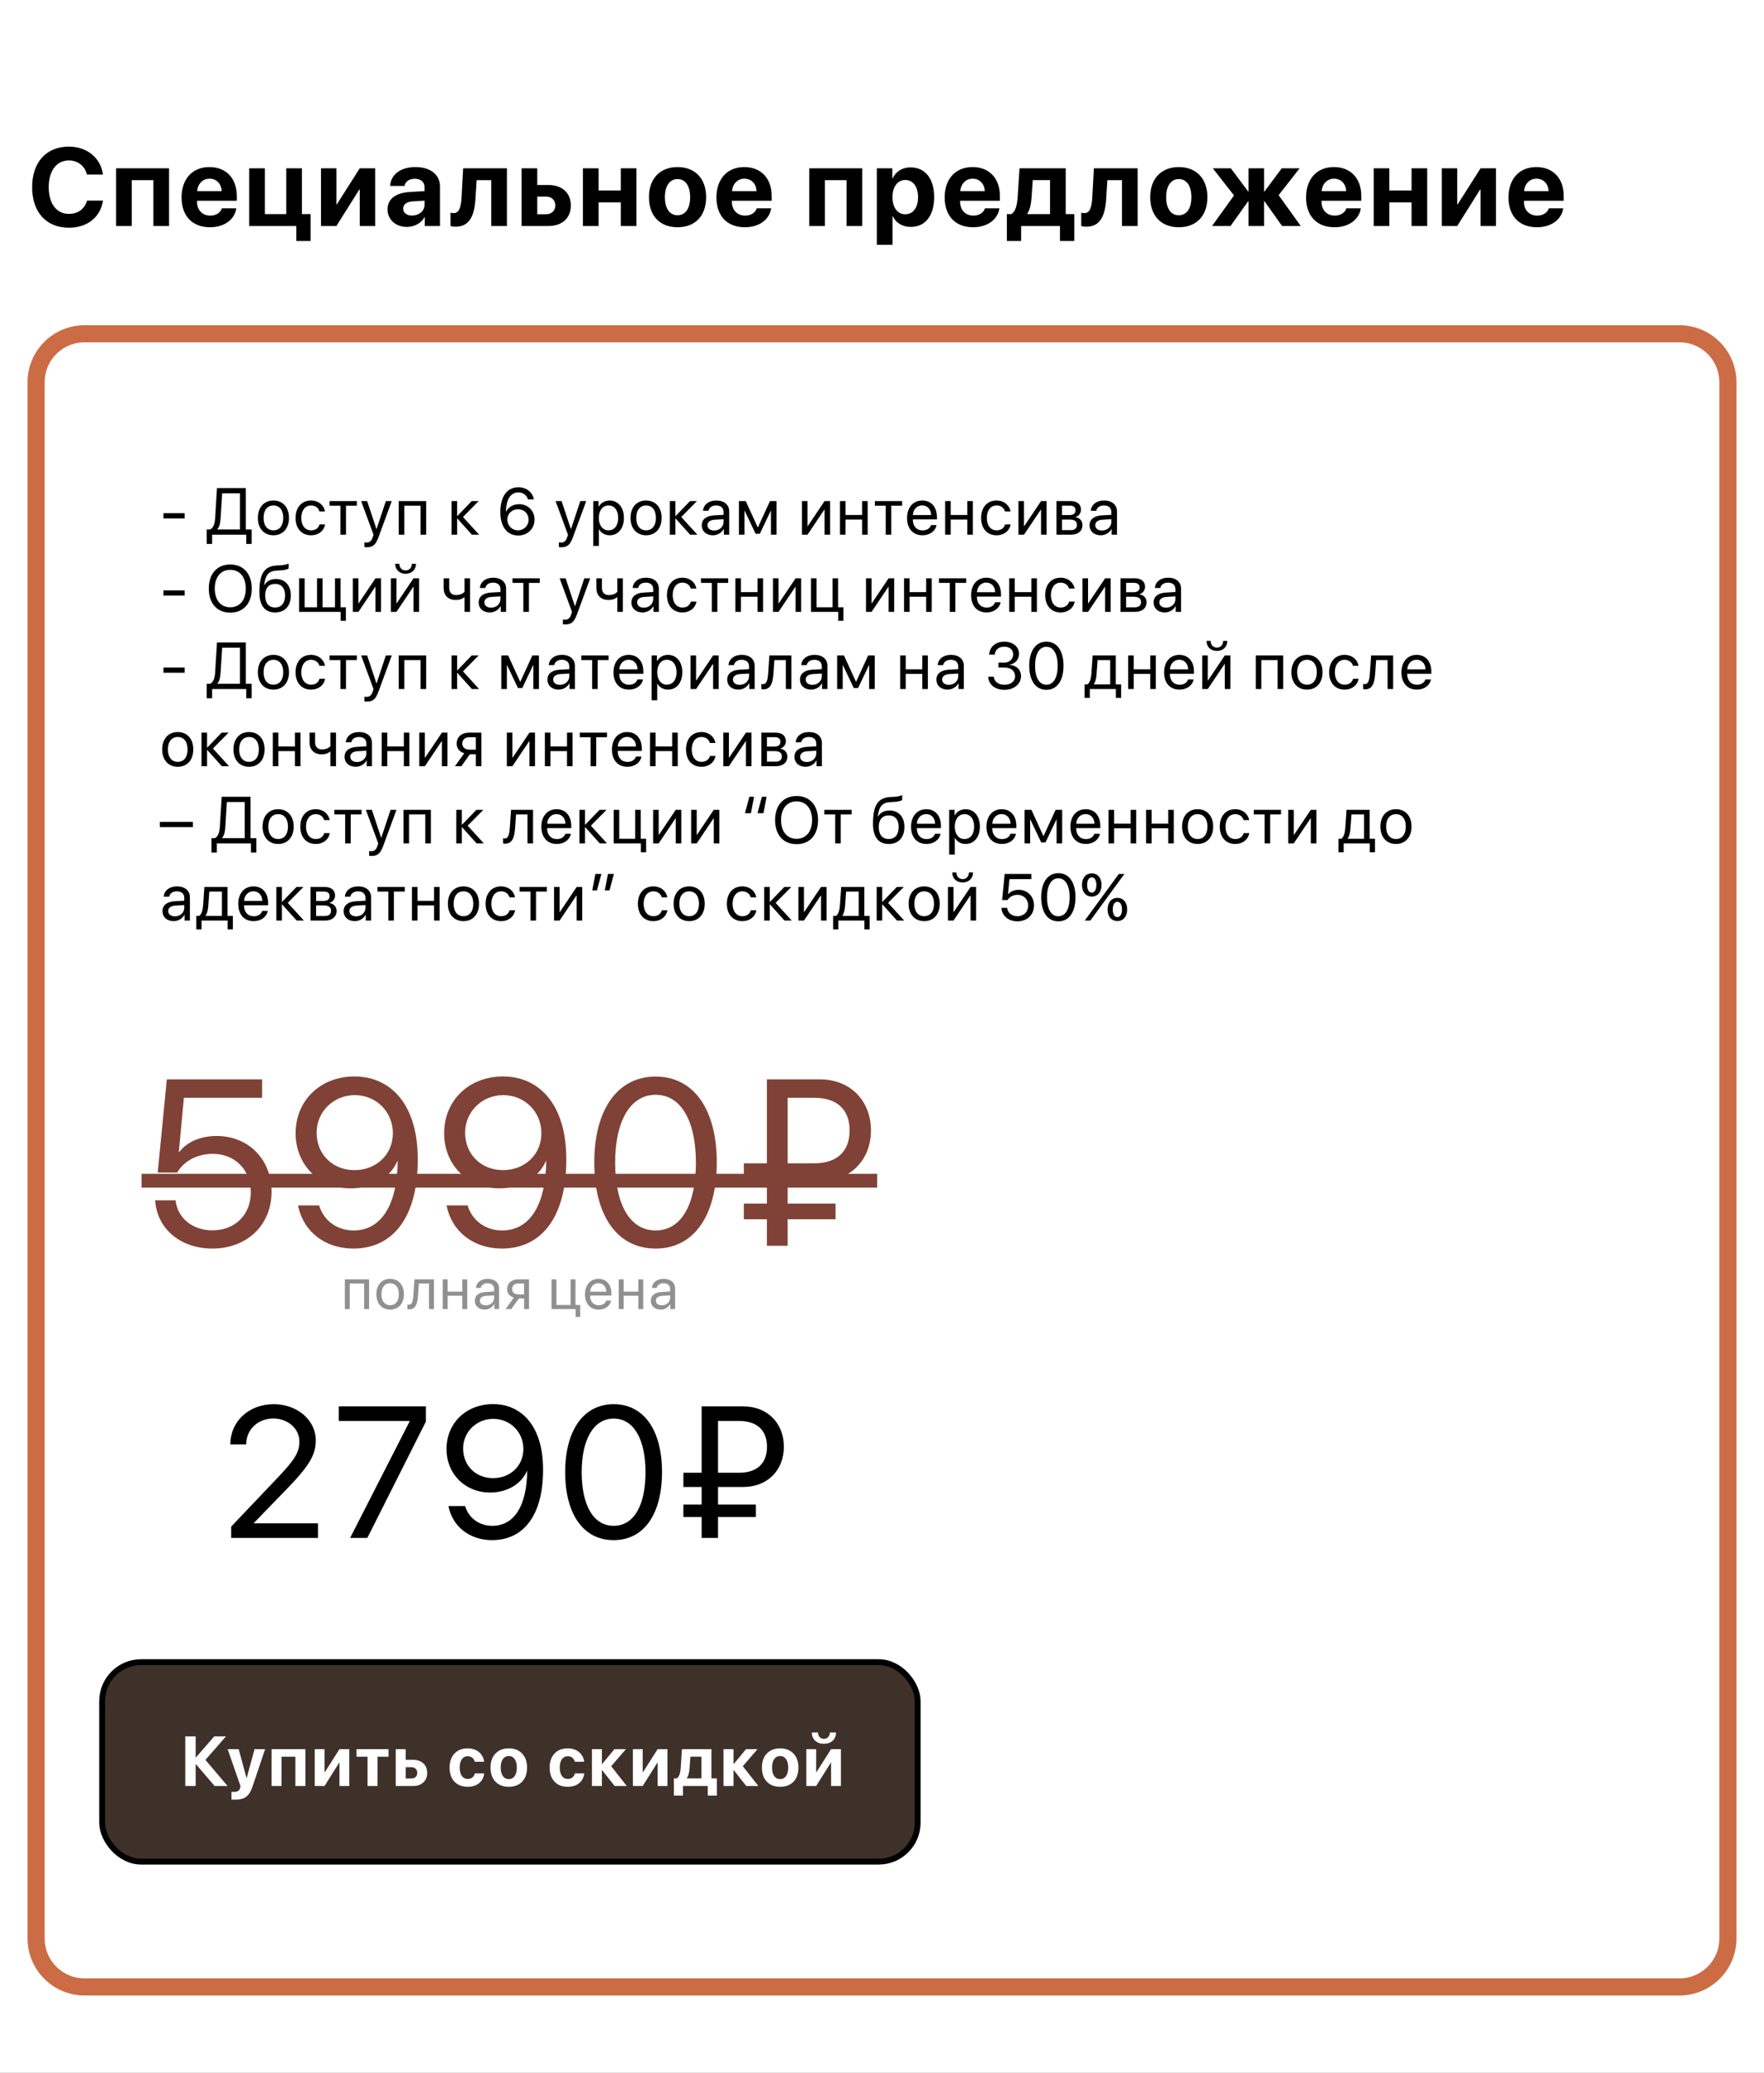
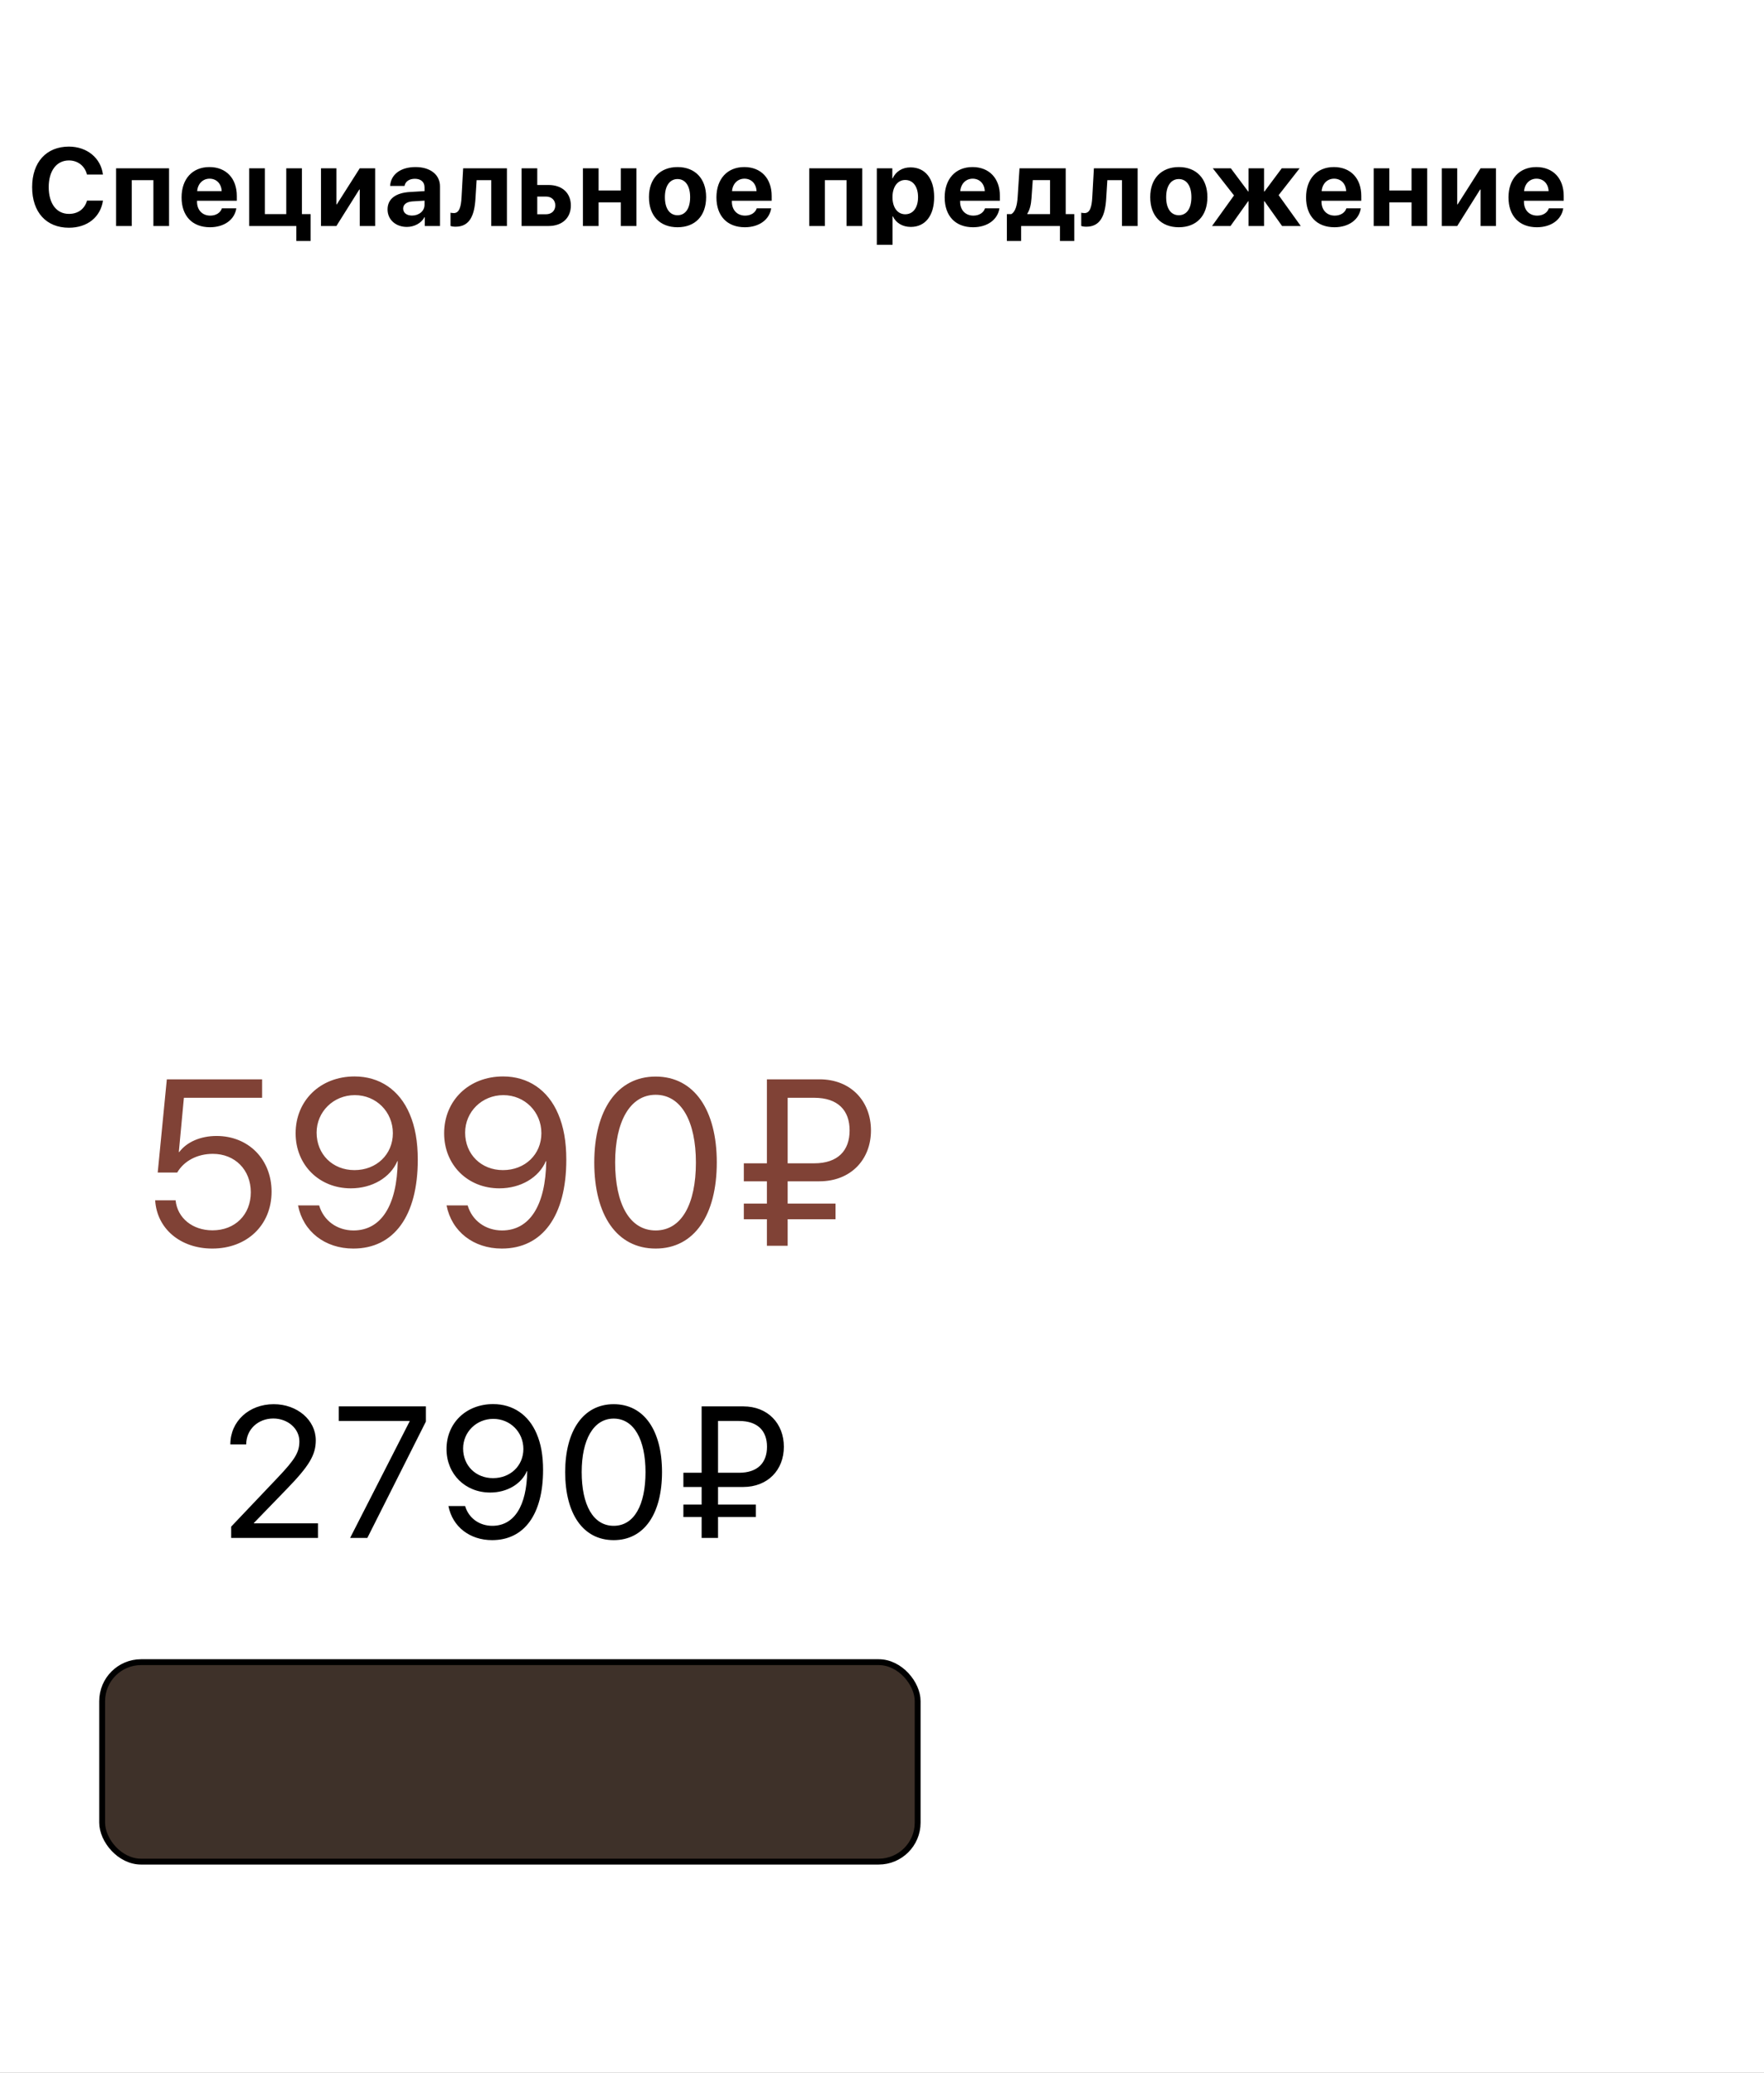
<svg xmlns="http://www.w3.org/2000/svg" width="320" height="376" viewBox="0 0 320 376" fill="none">
  <rect x="0" y="0" width="320" height="376" fill="#808080" stroke="none" />
  <g clip-path="url(#clip0_8126_29)">
    <rect width="320" height="376" fill="white" />
    <path d="M12.5 41.312C8.398 41.312 5.83 38.5 5.83 33.949C5.83 29.408 8.418 26.596 12.5 26.596C15.781 26.596 18.301 28.666 18.672 31.664H15.771C15.4 30.111 14.121 29.105 12.5 29.105C10.273 29.105 8.838 30.971 8.838 33.94C8.838 36.947 10.254 38.803 12.51 38.803C14.16 38.803 15.371 37.895 15.781 36.391H18.682C18.223 39.398 15.85 41.312 12.5 41.312ZM27.827 41V32.68H23.901V41H21.059V30.531H30.668V41H27.827ZM38.016 32.416C36.766 32.416 35.868 33.363 35.77 34.672H40.214C40.155 33.334 39.286 32.416 38.016 32.416ZM40.253 37.797H42.87C42.557 39.848 40.682 41.225 38.094 41.225C34.872 41.225 32.938 39.164 32.938 35.815C32.938 32.475 34.891 30.307 37.987 30.307C41.034 30.307 42.958 32.367 42.958 35.551V36.42H35.741V36.596C35.741 38.09 36.688 39.115 38.143 39.115C39.188 39.115 39.989 38.598 40.253 37.797ZM56.351 43.715H53.753V41H45.208V30.531H48.05V38.842H51.927V30.531H54.769V38.842H56.351V43.715ZM61.023 41H58.23V30.531H61.023V37.074H61.101L65.261 30.531H68.054V41H65.261V34.379H65.183L61.023 41ZM74.748 39.105C75.988 39.105 77.014 38.295 77.014 37.162V36.4L74.807 36.537C73.742 36.615 73.137 37.094 73.137 37.836C73.137 38.617 73.781 39.105 74.748 39.105ZM73.811 41.166C71.818 41.166 70.305 39.877 70.305 37.992C70.305 36.088 71.769 34.984 74.377 34.828L77.014 34.672V33.978C77.014 33.002 76.33 32.435 75.256 32.435C74.191 32.435 73.518 32.963 73.381 33.734H70.773C70.881 31.703 72.609 30.307 75.383 30.307C78.068 30.307 79.816 31.693 79.816 33.803V41H77.062V39.398H77.004C76.418 40.512 75.119 41.166 73.811 41.166ZM86.256 35.98C86.071 39.086 85.221 41.127 82.633 41.127C82.194 41.127 81.871 41.049 81.725 40.99V38.588C81.842 38.617 82.057 38.656 82.34 38.656C83.336 38.656 83.639 37.445 83.727 35.795L84.02 30.531H91.959V41H89.118V32.68H86.461L86.256 35.98ZM99.034 35.658H97.462V38.871H99.034C100.069 38.871 100.733 38.217 100.733 37.26C100.733 36.303 100.059 35.658 99.034 35.658ZM94.62 41V30.531H97.462V33.559H99.503C101.973 33.559 103.555 35.004 103.555 37.279C103.555 39.555 101.973 41 99.503 41H94.62ZM112.613 41V36.713H108.589V41H105.747V30.531H108.589V34.555H112.613V30.531H115.454V41H112.613ZM122.91 41.225C119.746 41.225 117.724 39.193 117.724 35.756C117.724 32.367 119.775 30.307 122.91 30.307C126.045 30.307 128.095 32.357 128.095 35.756C128.095 39.203 126.074 41.225 122.91 41.225ZM122.91 39.047C124.306 39.047 125.195 37.865 125.195 35.766C125.195 33.685 124.296 32.484 122.91 32.484C121.523 32.484 120.615 33.685 120.615 35.766C120.615 37.865 121.504 39.047 122.91 39.047ZM135.043 32.416C133.793 32.416 132.895 33.363 132.797 34.672H137.24C137.182 33.334 136.312 32.416 135.043 32.416ZM137.279 37.797H139.896C139.584 39.848 137.709 41.225 135.121 41.225C131.898 41.225 129.965 39.164 129.965 35.815C129.965 32.475 131.918 30.307 135.014 30.307C138.061 30.307 139.984 32.367 139.984 35.551V36.42H132.768V36.596C132.768 38.09 133.715 39.115 135.17 39.115C136.215 39.115 137.016 38.598 137.279 37.797ZM153.567 41V32.68H149.641V41H146.8V30.531H156.409V41H153.567ZM165.173 30.365C167.829 30.365 169.46 32.387 169.46 35.766C169.46 39.135 167.839 41.166 165.222 41.166C163.698 41.166 162.527 40.424 161.97 39.242H161.911V44.418H159.06V30.531H161.872V32.357H161.931C162.497 31.127 163.659 30.365 165.173 30.365ZM164.216 38.871C165.642 38.871 166.54 37.67 166.54 35.766C166.54 33.871 165.642 32.65 164.216 32.65C162.82 32.65 161.902 33.891 161.902 35.766C161.902 37.66 162.82 38.871 164.216 38.871ZM176.447 32.416C175.197 32.416 174.298 33.363 174.201 34.672H178.644C178.586 33.334 177.716 32.416 176.447 32.416ZM178.683 37.797H181.3C180.988 39.848 179.113 41.225 176.525 41.225C173.302 41.225 171.369 39.164 171.369 35.815C171.369 32.475 173.322 30.307 176.418 30.307C179.464 30.307 181.388 32.367 181.388 35.551V36.42H174.171V36.596C174.171 38.09 175.119 39.115 176.574 39.115C177.619 39.115 178.42 38.598 178.683 37.797ZM190.484 38.842V32.67H187.35L187.115 35.98C187.037 37.094 186.822 38.06 186.354 38.764V38.842H190.484ZM185.24 43.715H182.652V38.842H183.453C184.215 38.412 184.508 37.211 184.605 35.795L184.947 30.531H193.326V38.842H194.879V43.715H192.281V41H185.24V43.715ZM200.674 35.98C200.489 39.086 199.639 41.127 197.051 41.127C196.612 41.127 196.289 41.049 196.143 40.99V38.588C196.26 38.617 196.475 38.656 196.758 38.656C197.754 38.656 198.057 37.445 198.145 35.795L198.438 30.531H206.377V41H203.536V32.68H200.879L200.674 35.98ZM213.843 41.225C210.679 41.225 208.657 39.193 208.657 35.756C208.657 32.367 210.708 30.307 213.843 30.307C216.977 30.307 219.028 32.357 219.028 35.756C219.028 39.203 217.007 41.225 213.843 41.225ZM213.843 39.047C215.239 39.047 216.128 37.865 216.128 35.766C216.128 33.685 215.229 32.484 213.843 32.484C212.456 32.484 211.548 33.685 211.548 35.766C211.548 37.865 212.436 39.047 213.843 39.047ZM231.952 35.404L235.966 41H232.577L229.384 36.508H229.306V41H226.493V36.508H226.425L223.222 41H219.872L223.857 35.453L220.009 30.531H223.28L226.425 34.74H226.493V30.531H229.306V34.74H229.384L232.519 30.531H235.761L231.952 35.404ZM242.005 32.416C240.755 32.416 239.857 33.363 239.759 34.672H244.203C244.144 33.334 243.275 32.416 242.005 32.416ZM244.242 37.797H246.859C246.546 39.848 244.671 41.225 242.084 41.225C238.861 41.225 236.927 39.164 236.927 35.815C236.927 32.475 238.88 30.307 241.976 30.307C245.023 30.307 246.947 32.367 246.947 35.551V36.42H239.73V36.596C239.73 38.09 240.677 39.115 242.132 39.115C243.177 39.115 243.978 38.598 244.242 37.797ZM256.062 41V36.713H252.039V41H249.197V30.531H252.039V34.555H256.062V30.531H258.904V41H256.062ZM264.348 41H261.555V30.531H264.348V37.074H264.426L268.586 30.531H271.379V41H268.586V34.379H268.508L264.348 41ZM278.727 32.416C277.477 32.416 276.579 33.363 276.481 34.672H280.925C280.866 33.334 279.997 32.416 278.727 32.416ZM280.964 37.797H283.581C283.268 39.848 281.393 41.225 278.805 41.225C275.583 41.225 273.649 39.164 273.649 35.815C273.649 32.475 275.602 30.307 278.698 30.307C281.745 30.307 283.669 32.367 283.669 35.551V36.42H276.452V36.596C276.452 38.09 277.399 39.115 278.854 39.115C279.899 39.115 280.7 38.598 280.964 37.797Z" fill="black" />
-     <path d="M15.338 60.551H304.662C309.515 60.551 313.449 64.485 313.449 69.338V351.662C313.449 356.515 309.515 360.449 304.662 360.449H15.338C10.485 360.449 6.551 356.515 6.551 351.662V69.338C6.551 64.485 10.485 60.551 15.338 60.551Z" stroke="#CB6C44" stroke-width="3.102" />
-     <path d="M33.494 94.047H29.65V93.098H33.494V94.047ZM40.027 93.889C39.968 94.856 39.851 95.5 39.435 96.004V96.051H43.536V89.494H40.302L40.027 93.889ZM38.48 97V98.67H37.501V96.051H38.128C38.743 95.723 38.972 94.973 39.036 93.865L39.359 88.545H44.591V96.051H45.646V98.67H44.667V97H38.48ZM49.603 97.106C47.916 97.106 46.779 95.893 46.779 93.953C46.779 92.008 47.916 90.801 49.603 90.801C51.285 90.801 52.422 92.008 52.422 93.953C52.422 95.893 51.285 97.106 49.603 97.106ZM49.603 96.209C50.682 96.209 51.385 95.389 51.385 93.953C51.385 92.518 50.682 91.697 49.603 91.697C48.525 91.697 47.816 92.518 47.816 93.953C47.816 95.389 48.525 96.209 49.603 96.209ZM58.958 92.781H57.95C57.774 92.195 57.276 91.697 56.415 91.697C55.354 91.697 54.657 92.594 54.657 93.953C54.657 95.348 55.366 96.209 56.426 96.209C57.235 96.209 57.768 95.811 57.962 95.137H58.969C58.77 96.291 57.792 97.106 56.42 97.106C54.727 97.106 53.62 95.893 53.62 93.953C53.62 92.055 54.721 90.801 56.409 90.801C57.88 90.801 58.776 91.744 58.958 92.781ZM64.732 90.906V91.744H62.763V97H61.755V91.744H59.786V90.906H64.732ZM66.545 99.279C66.422 99.279 66.217 99.268 66.105 99.244V98.389C66.217 98.412 66.375 98.418 66.504 98.418C67.072 98.418 67.388 98.143 67.623 97.434L67.763 97.006L65.513 90.906H66.603L68.291 95.981H68.308L69.996 90.906H71.068L68.672 97.428C68.15 98.852 67.646 99.279 66.545 99.279ZM76.291 97V91.744H73.344V97H72.336V90.906H77.305V97H76.291ZM83.984 93.789L86.914 97H85.601L82.971 94.07H82.924V97H81.916V90.906H82.924V93.602H82.971L85.572 90.906H86.832L83.984 93.789ZM93.974 97.147C92.708 97.147 91.7 96.461 91.179 95.242C90.897 94.592 90.763 93.83 90.763 92.916C90.763 90.068 91.976 88.398 94.044 88.398C95.48 88.398 96.581 89.26 96.851 90.59H95.778C95.55 89.822 94.87 89.33 94.032 89.33C92.62 89.33 91.817 90.584 91.782 92.834H91.8C92.181 92.008 93.112 91.463 94.161 91.463C95.772 91.463 96.968 92.652 96.968 94.258C96.968 95.928 95.708 97.147 93.974 97.147ZM93.962 96.209C95.04 96.209 95.895 95.359 95.895 94.293C95.895 93.186 95.099 92.389 93.98 92.389C92.86 92.389 92.034 93.186 92.034 94.264C92.034 95.348 92.878 96.209 93.962 96.209ZM101.819 99.279C101.696 99.279 101.491 99.268 101.379 99.244V98.389C101.491 98.412 101.649 98.418 101.778 98.418C102.346 98.418 102.662 98.143 102.897 97.434L103.037 97.006L100.787 90.906H101.877L103.565 95.981H103.582L105.27 90.906H106.342L103.946 97.428C103.424 98.852 102.92 99.279 101.819 99.279ZM110.575 90.801C112.128 90.801 113.183 92.043 113.183 93.953C113.183 95.863 112.134 97.106 110.599 97.106C109.726 97.106 109.022 96.678 108.659 96.01H108.636V99.033H107.616V90.906H108.583V91.938H108.606C108.981 91.252 109.69 90.801 110.575 90.801ZM110.376 96.209C111.46 96.209 112.14 95.336 112.14 93.953C112.14 92.576 111.46 91.697 110.376 91.697C109.333 91.697 108.63 92.6 108.63 93.953C108.63 95.312 109.333 96.209 110.376 96.209ZM117.205 97.106C115.517 97.106 114.38 95.893 114.38 93.953C114.38 92.008 115.517 90.801 117.205 90.801C118.886 90.801 120.023 92.008 120.023 93.953C120.023 95.893 118.886 97.106 117.205 97.106ZM117.205 96.209C118.283 96.209 118.986 95.389 118.986 93.953C118.986 92.518 118.283 91.697 117.205 91.697C116.127 91.697 115.418 92.518 115.418 93.953C115.418 95.389 116.127 96.209 117.205 96.209ZM123.582 93.789L126.512 97H125.199L122.569 94.07H122.522V97H121.514V90.906H122.522V93.602H122.569L125.17 90.906H126.43L123.582 93.789ZM129.561 96.238C130.522 96.238 131.261 95.564 131.261 94.686V94.188L129.632 94.287C128.811 94.34 128.343 94.703 128.343 95.277C128.343 95.857 128.829 96.238 129.561 96.238ZM129.333 97.106C128.12 97.106 127.306 96.373 127.306 95.277C127.306 94.234 128.108 93.578 129.515 93.496L131.261 93.397V92.887C131.261 92.143 130.768 91.697 129.925 91.697C129.14 91.697 128.647 92.066 128.518 92.664H127.534C127.604 91.609 128.507 90.801 129.948 90.801C131.378 90.801 132.28 91.574 132.28 92.787V97H131.313V95.951H131.29C130.927 96.648 130.153 97.106 129.333 97.106ZM135.054 97H134.046V90.906H135.283L137.451 95.652H137.498L139.677 90.906H140.867V97H139.853V92.676H139.812L137.843 96.824H137.064L135.095 92.676H135.054V97ZM146.485 97H145.477V90.906H146.485V95.441H146.532L149.579 90.906H150.587V97H149.579V92.465H149.532L146.485 97ZM156.39 97V94.258H153.384V97H152.376V90.906H153.384V93.42H156.39V90.906H157.398V97H156.39ZM163.652 90.906V91.744H161.684V97H160.676V91.744H158.707V90.906H163.652ZM167.288 91.686C166.333 91.686 165.665 92.418 165.6 93.432H168.911C168.887 92.412 168.249 91.686 167.288 91.686ZM168.887 95.254H169.889C169.714 96.32 168.682 97.106 167.352 97.106C165.606 97.106 164.546 95.893 164.546 93.977C164.546 92.084 165.624 90.801 167.305 90.801C168.952 90.801 169.966 91.996 169.966 93.842V94.228H165.594V94.287C165.594 95.453 166.28 96.221 167.376 96.221C168.149 96.221 168.717 95.828 168.887 95.254ZM175.47 97V94.258H172.464V97H171.456V90.906H172.464V93.42H175.47V90.906H176.478V97H175.47ZM183.318 92.781H182.311C182.135 92.195 181.637 91.697 180.775 91.697C179.715 91.697 179.018 92.594 179.018 93.953C179.018 95.348 179.727 96.209 180.787 96.209C181.596 96.209 182.129 95.811 182.322 95.137H183.33C183.131 96.291 182.152 97.106 180.781 97.106C179.088 97.106 177.98 95.893 177.98 93.953C177.98 92.055 179.082 90.801 180.77 90.801C182.24 90.801 183.137 91.744 183.318 92.781ZM185.758 97H184.751V90.906H185.758V95.441H185.805L188.852 90.906H189.86V97H188.852V92.465H188.805L185.758 97ZM194.116 91.732H192.658V93.438H193.964C194.732 93.438 195.101 93.156 195.101 92.57C195.101 92.031 194.755 91.732 194.116 91.732ZM194.046 94.258H192.658V96.174H194.228C194.966 96.174 195.365 95.84 195.365 95.225C195.365 94.574 194.937 94.258 194.046 94.258ZM191.65 97V90.906H194.257C195.4 90.906 196.097 91.498 196.097 92.465C196.097 93.086 195.658 93.66 195.095 93.777V93.824C195.863 93.93 196.366 94.486 196.366 95.248C196.366 96.326 195.57 97 194.275 97H191.65ZM199.908 96.238C200.869 96.238 201.607 95.564 201.607 94.686V94.188L199.978 94.287C199.158 94.34 198.689 94.703 198.689 95.277C198.689 95.857 199.176 96.238 199.908 96.238ZM199.68 97.106C198.467 97.106 197.652 96.373 197.652 95.277C197.652 94.234 198.455 93.578 199.861 93.496L201.607 93.397V92.887C201.607 92.143 201.115 91.697 200.271 91.697C199.486 91.697 198.994 92.066 198.865 92.664H197.881C197.951 91.609 198.853 90.801 200.295 90.801C201.725 90.801 202.627 91.574 202.627 92.787V97H201.66V95.951H201.637C201.273 96.648 200.5 97.106 199.68 97.106ZM33.494 108.047H29.65V107.098H33.494V108.047ZM41.773 102.404C44.169 102.404 45.669 104.092 45.669 106.775C45.669 109.459 44.169 111.141 41.773 111.141C39.376 111.141 37.876 109.459 37.876 106.775C37.876 104.092 39.376 102.404 41.773 102.404ZM41.773 103.377C40.044 103.377 38.96 104.689 38.96 106.775C38.96 108.855 40.044 110.168 41.773 110.168C43.501 110.168 44.585 108.855 44.585 106.775C44.585 104.689 43.501 103.377 41.773 103.377ZM49.908 111.105C48.039 111.105 47.055 109.852 47.055 107.432C47.055 104.068 47.945 102.668 50.312 102.58L50.764 102.562C51.349 102.533 52.006 102.416 52.352 102.234V103.125C52.158 103.301 51.514 103.453 50.81 103.482L50.359 103.5C48.666 103.564 48.162 104.309 47.916 106.131H47.963C48.361 105.41 49.123 105.035 50.06 105.035C51.707 105.035 52.756 106.195 52.756 108.012C52.756 109.928 51.672 111.105 49.908 111.105ZM49.908 110.203C51.051 110.203 51.713 109.412 51.713 108.012C51.713 106.682 51.051 105.926 49.908 105.926C48.76 105.926 48.098 106.682 48.098 108.012C48.098 109.412 48.76 110.203 49.908 110.203ZM62.743 112.611H61.794V111H54.252V104.906H55.26V110.162H57.51V104.906H58.518V110.162H60.768V104.906H61.776V110.162H62.743V112.611ZM65.019 111H64.011V104.906H65.019V109.441H65.066L68.112 104.906H69.12V111H68.112V106.465H68.066L65.019 111ZM71.918 111H70.91V104.906H71.918V109.441H71.965L75.012 104.906H76.019V111H75.012V106.465H74.965L71.918 111ZM71.689 102.27H72.439C72.439 102.949 72.879 103.482 73.576 103.482C74.273 103.482 74.713 102.949 74.713 102.27H75.463C75.463 103.348 74.695 104.086 73.576 104.086C72.457 104.086 71.689 103.348 71.689 102.27ZM85.276 111H84.269V108.369H84.181C83.853 108.65 83.366 108.844 82.704 108.844C81.245 108.844 80.478 107.959 80.478 106.658V104.906H81.486V106.646C81.486 107.443 81.913 107.953 82.734 107.953C83.489 107.953 83.987 107.672 84.269 107.355V104.906H85.276V111ZM89.088 110.238C90.049 110.238 90.787 109.564 90.787 108.686V108.188L89.158 108.287C88.338 108.34 87.869 108.703 87.869 109.277C87.869 109.857 88.355 110.238 89.088 110.238ZM88.859 111.105C87.646 111.105 86.832 110.373 86.832 109.277C86.832 108.234 87.635 107.578 89.041 107.496L90.787 107.396V106.887C90.787 106.143 90.295 105.697 89.451 105.697C88.666 105.697 88.174 106.066 88.045 106.664H87.06C87.131 105.609 88.033 104.801 89.474 104.801C90.904 104.801 91.806 105.574 91.806 106.787V111H90.84V109.951H90.816C90.453 110.648 89.68 111.105 88.859 111.105ZM97.915 104.906V105.744H95.946V111H94.938V105.744H92.969V104.906H97.915ZM102.549 113.279C102.425 113.279 102.22 113.268 102.109 113.244V112.389C102.22 112.412 102.379 112.418 102.507 112.418C103.076 112.418 103.392 112.143 103.627 111.434L103.767 111.006L101.517 104.906H102.607L104.295 109.98H104.312L106 104.906H107.072L104.675 111.428C104.154 112.852 103.65 113.279 102.549 113.279ZM112.987 111H111.979V108.369H111.891C111.563 108.65 111.076 108.844 110.414 108.844C108.955 108.844 108.188 107.959 108.188 106.658V104.906H109.196V106.646C109.196 107.443 109.623 107.953 110.444 107.953C111.2 107.953 111.698 107.672 111.979 107.355V104.906H112.987V111ZM116.798 110.238C117.759 110.238 118.497 109.564 118.497 108.686V108.188L116.868 108.287C116.048 108.34 115.579 108.703 115.579 109.277C115.579 109.857 116.065 110.238 116.798 110.238ZM116.569 111.105C115.356 111.105 114.542 110.373 114.542 109.277C114.542 108.234 115.345 107.578 116.751 107.496L118.497 107.396V106.887C118.497 106.143 118.005 105.697 117.161 105.697C116.376 105.697 115.884 106.066 115.755 106.664H114.77C114.841 105.609 115.743 104.801 117.185 104.801C118.614 104.801 119.517 105.574 119.517 106.787V111H118.55V109.951H118.526C118.163 110.648 117.39 111.105 116.569 111.105ZM126.328 106.781H125.32C125.144 106.195 124.646 105.697 123.785 105.697C122.724 105.697 122.027 106.594 122.027 107.953C122.027 109.348 122.736 110.209 123.796 110.209C124.605 110.209 125.138 109.811 125.332 109.137H126.339C126.14 110.291 125.162 111.105 123.791 111.105C122.097 111.105 120.99 109.893 120.99 107.953C120.99 106.055 122.091 104.801 123.779 104.801C125.25 104.801 126.146 105.744 126.328 106.781ZM132.102 104.906V105.744H130.133V111H129.125V105.744H127.156V104.906H132.102ZM137.419 111V108.258H134.413V111H133.405V104.906H134.413V107.42H137.419V104.906H138.427V111H137.419ZM141.23 111H140.222V104.906H141.23V109.441H141.277L144.324 104.906H145.332V111H144.324V106.465H144.277L141.23 111ZM153.004 112.611H152.055V111H147.121V104.906H148.129V110.162H151.024V104.906H152.031V110.162H153.004V112.611ZM158.107 111H157.099V104.906H158.107V109.441H158.154L161.201 104.906H162.208V111H161.201V106.465H161.154L158.107 111ZM168.012 111V108.258H165.006V111H163.998V104.906H165.006V107.42H168.012V104.906H169.02V111H168.012ZM175.274 104.906V105.744H173.305V111H172.298V105.744H170.329V104.906H175.274ZM178.91 105.686C177.954 105.686 177.286 106.418 177.222 107.432H180.533C180.509 106.412 179.87 105.686 178.91 105.686ZM180.509 109.254H181.511C181.335 110.32 180.304 111.105 178.974 111.105C177.228 111.105 176.167 109.893 176.167 107.977C176.167 106.084 177.245 104.801 178.927 104.801C180.574 104.801 181.587 105.996 181.587 107.842V108.229H177.216V108.287C177.216 109.453 177.902 110.221 178.997 110.221C179.771 110.221 180.339 109.828 180.509 109.254ZM187.092 111V108.258H184.086V111H183.078V104.906H184.086V107.42H187.092V104.906H188.1V111H187.092ZM194.94 106.781H193.932C193.756 106.195 193.258 105.697 192.397 105.697C191.337 105.697 190.639 106.594 190.639 107.953C190.639 109.348 191.348 110.209 192.409 110.209C193.217 110.209 193.751 109.811 193.944 109.137H194.952C194.753 110.291 193.774 111.105 192.403 111.105C190.71 111.105 189.602 109.893 189.602 107.953C189.602 106.055 190.704 104.801 192.391 104.801C193.862 104.801 194.758 105.744 194.94 106.781ZM197.38 111H196.372V104.906H197.38V109.441H197.427L200.474 104.906H201.482V111H200.474V106.465H200.427L197.38 111ZM205.738 105.732H204.279V107.438H205.586C206.353 107.438 206.723 107.156 206.723 106.57C206.723 106.031 206.377 105.732 205.738 105.732ZM205.668 108.258H204.279V110.174H205.85C206.588 110.174 206.986 109.84 206.986 109.225C206.986 108.574 206.559 108.258 205.668 108.258ZM203.271 111V104.906H205.879C207.021 104.906 207.719 105.498 207.719 106.465C207.719 107.086 207.279 107.66 206.717 107.777V107.824C207.484 107.93 207.988 108.486 207.988 109.248C207.988 110.326 207.191 111 205.896 111H203.271ZM211.53 110.238C212.491 110.238 213.229 109.564 213.229 108.686V108.188L211.6 108.287C210.78 108.34 210.311 108.703 210.311 109.277C210.311 109.857 210.797 110.238 211.53 110.238ZM211.301 111.105C210.088 111.105 209.274 110.373 209.274 109.277C209.274 108.234 210.077 107.578 211.483 107.496L213.229 107.396V106.887C213.229 106.143 212.737 105.697 211.893 105.697C211.108 105.697 210.616 106.066 210.487 106.664H209.503C209.573 105.609 210.475 104.801 211.917 104.801C213.346 104.801 214.249 105.574 214.249 106.787V111H213.282V109.951H213.258C212.895 110.648 212.122 111.105 211.301 111.105ZM33.494 122.047H29.65V121.098H33.494V122.047ZM40.027 121.889C39.968 122.855 39.851 123.5 39.435 124.004V124.051H43.536V117.494H40.302L40.027 121.889ZM38.48 125V126.67H37.501V124.051H38.128C38.743 123.723 38.972 122.973 39.036 121.865L39.359 116.545H44.591V124.051H45.646V126.67H44.667V125H38.48ZM49.603 125.105C47.916 125.105 46.779 123.893 46.779 121.953C46.779 120.008 47.916 118.801 49.603 118.801C51.285 118.801 52.422 120.008 52.422 121.953C52.422 123.893 51.285 125.105 49.603 125.105ZM49.603 124.209C50.682 124.209 51.385 123.389 51.385 121.953C51.385 120.518 50.682 119.697 49.603 119.697C48.525 119.697 47.816 120.518 47.816 121.953C47.816 123.389 48.525 124.209 49.603 124.209ZM58.958 120.781H57.95C57.774 120.195 57.276 119.697 56.415 119.697C55.354 119.697 54.657 120.594 54.657 121.953C54.657 123.348 55.366 124.209 56.426 124.209C57.235 124.209 57.768 123.811 57.962 123.137H58.969C58.77 124.291 57.792 125.105 56.42 125.105C54.727 125.105 53.62 123.893 53.62 121.953C53.62 120.055 54.721 118.801 56.409 118.801C57.88 118.801 58.776 119.744 58.958 120.781ZM64.732 118.906V119.744H62.763V125H61.755V119.744H59.786V118.906H64.732ZM66.545 127.279C66.422 127.279 66.217 127.268 66.105 127.244V126.389C66.217 126.412 66.375 126.418 66.504 126.418C67.072 126.418 67.388 126.143 67.623 125.434L67.763 125.006L65.513 118.906H66.603L68.291 123.98H68.308L69.996 118.906H71.068L68.672 125.428C68.15 126.852 67.646 127.279 66.545 127.279ZM76.291 125V119.744H73.344V125H72.336V118.906H77.305V125H76.291ZM83.984 121.789L86.914 125H85.601L82.971 122.07H82.924V125H81.916V118.906H82.924V121.602H82.971L85.572 118.906H86.832L83.984 121.789ZM91.952 125H90.944V118.906H92.181L94.349 123.652H94.395L96.575 118.906H97.765V125H96.751V120.676H96.71L94.741 124.824H93.962L91.993 120.676H91.952V125ZM101.57 124.238C102.531 124.238 103.269 123.564 103.269 122.686V122.188L101.64 122.287C100.82 122.34 100.351 122.703 100.351 123.277C100.351 123.857 100.838 124.238 101.57 124.238ZM101.341 125.105C100.129 125.105 99.314 124.373 99.314 123.277C99.314 122.234 100.117 121.578 101.523 121.496L103.269 121.396V120.887C103.269 120.143 102.777 119.697 101.933 119.697C101.148 119.697 100.656 120.066 100.527 120.664H99.543C99.613 119.609 100.515 118.801 101.957 118.801C103.386 118.801 104.289 119.574 104.289 120.787V125H103.322V123.951H103.299C102.935 124.648 102.162 125.105 101.341 125.105ZM110.397 118.906V119.744H108.428V125H107.42V119.744H105.451V118.906H110.397ZM114.032 119.686C113.077 119.686 112.409 120.418 112.345 121.432H115.655C115.632 120.412 114.993 119.686 114.032 119.686ZM115.632 123.254H116.634C116.458 124.32 115.427 125.105 114.097 125.105C112.351 125.105 111.29 123.893 111.29 121.977C111.29 120.084 112.368 118.801 114.05 118.801C115.696 118.801 116.71 119.996 116.71 121.842V122.229H112.339V122.287C112.339 123.453 113.024 124.221 114.12 124.221C114.894 124.221 115.462 123.828 115.632 123.254ZM121.166 118.801C122.718 118.801 123.773 120.043 123.773 121.953C123.773 123.863 122.724 125.105 121.189 125.105C120.316 125.105 119.613 124.678 119.25 124.01H119.226V127.033H118.207V118.906H119.173V119.938H119.197C119.572 119.252 120.281 118.801 121.166 118.801ZM120.966 124.209C122.05 124.209 122.73 123.336 122.73 121.953C122.73 120.576 122.05 119.697 120.966 119.697C119.923 119.697 119.22 120.6 119.22 121.953C119.22 123.312 119.923 124.209 120.966 124.209ZM126.272 125H125.264V118.906H126.272V123.441H126.319L129.365 118.906H130.373V125H129.365V120.465H129.319L126.272 125ZM134.179 124.238C135.14 124.238 135.878 123.564 135.878 122.686V122.188L134.249 122.287C133.429 122.34 132.96 122.703 132.96 123.277C132.96 123.857 133.446 124.238 134.179 124.238ZM133.95 125.105C132.737 125.105 131.923 124.373 131.923 123.277C131.923 122.234 132.725 121.578 134.132 121.496L135.878 121.396V120.887C135.878 120.143 135.386 119.697 134.542 119.697C133.757 119.697 133.265 120.066 133.136 120.664H132.151C132.222 119.609 133.124 118.801 134.565 118.801C135.995 118.801 136.897 119.574 136.897 120.787V125H135.931V123.951H135.907C135.544 124.648 134.77 125.105 133.95 125.105ZM140.293 122.311C140.169 123.992 139.765 125.053 138.482 125.053C138.306 125.053 138.189 125.018 138.119 124.988V124.068C138.171 124.086 138.283 124.115 138.429 124.115C139.033 124.115 139.261 123.406 139.337 122.287L139.572 118.906H143.562V125H142.554V119.744H140.48L140.293 122.311ZM147.379 124.238C148.34 124.238 149.078 123.564 149.078 122.686V122.188L147.449 122.287C146.629 122.34 146.16 122.703 146.16 123.277C146.16 123.857 146.647 124.238 147.379 124.238ZM147.151 125.105C145.938 125.105 145.123 124.373 145.123 123.277C145.123 122.234 145.926 121.578 147.332 121.496L149.078 121.396V120.887C149.078 120.143 148.586 119.697 147.742 119.697C146.957 119.697 146.465 120.066 146.336 120.664H145.352C145.422 119.609 146.324 118.801 147.766 118.801C149.195 118.801 150.098 119.574 150.098 120.787V125H149.131V123.951H149.108C148.744 124.648 147.971 125.105 147.151 125.105ZM152.872 125H151.864V118.906H153.1L155.268 123.652H155.315L157.495 118.906H158.684V125H157.671V120.676H157.63L155.661 124.824H154.882L152.913 120.676H152.872V125ZM167.309 125V122.258H164.303V125H163.295V118.906H164.303V121.42H167.309V118.906H168.316V125H167.309ZM172.128 124.238C173.089 124.238 173.827 123.564 173.827 122.686V122.188L172.198 122.287C171.378 122.34 170.909 122.703 170.909 123.277C170.909 123.857 171.395 124.238 172.128 124.238ZM171.899 125.105C170.686 125.105 169.872 124.373 169.872 123.277C169.872 122.234 170.675 121.578 172.081 121.496L173.827 121.396V120.887C173.827 120.143 173.335 119.697 172.491 119.697C171.706 119.697 171.214 120.066 171.085 120.664H170.1C170.171 119.609 171.073 118.801 172.514 118.801C173.944 118.801 174.846 119.574 174.846 120.787V125H173.88V123.951H173.856C173.493 124.648 172.719 125.105 171.899 125.105ZM181.127 121.098V120.207H182.141C183.113 120.207 183.793 119.58 183.793 118.725C183.793 117.887 183.225 117.318 182.152 117.318C181.18 117.318 180.535 117.875 180.441 118.76H179.428C179.545 117.324 180.611 116.404 182.199 116.404C183.711 116.404 184.854 117.312 184.854 118.584C184.854 119.645 184.174 120.406 183.119 120.594V120.617C184.396 120.693 185.217 121.484 185.217 122.674C185.217 124.127 183.893 125.141 182.234 125.141C180.465 125.141 179.334 124.162 179.258 122.762H180.271C180.365 123.629 181.086 124.227 182.223 124.227C183.342 124.227 184.145 123.594 184.145 122.709C184.145 121.713 183.395 121.098 182.188 121.098H181.127ZM189.825 125.141C187.85 125.141 186.708 123.441 186.708 120.77C186.708 118.121 187.862 116.404 189.825 116.404C191.788 116.404 192.93 118.109 192.93 120.764C192.93 123.436 191.794 125.141 189.825 125.141ZM189.825 124.221C191.143 124.221 191.87 122.879 191.87 120.77C191.87 118.689 191.131 117.33 189.825 117.33C188.518 117.33 187.768 118.701 187.768 120.764C187.768 122.873 188.501 124.221 189.825 124.221ZM201.396 124.162V119.744H199.111L198.924 122.311C198.871 123.066 198.713 123.729 198.426 124.115V124.162H201.396ZM197.699 126.611H196.75V124.162H197.26C197.705 123.869 197.922 123.107 197.98 122.287L198.215 118.906H202.41V124.162H203.377V126.611H202.428V125H197.699V126.611ZM208.665 125V122.258H205.659V125H204.651V118.906H205.659V121.42H208.665V118.906H209.672V125H208.665ZM213.917 119.686C212.962 119.686 212.294 120.418 212.23 121.432H215.54C215.517 120.412 214.878 119.686 213.917 119.686ZM215.517 123.254H216.519C216.343 124.32 215.312 125.105 213.982 125.105C212.236 125.105 211.175 123.893 211.175 121.977C211.175 120.084 212.253 118.801 213.935 118.801C215.581 118.801 216.595 119.996 216.595 121.842V122.229H212.224V122.287C212.224 123.453 212.909 124.221 214.005 124.221C214.779 124.221 215.347 123.828 215.517 123.254ZM219.094 125H218.086V118.906H219.094V123.441H219.14L222.187 118.906H223.195V125H222.187V120.465H222.14L219.094 125ZM218.865 116.27H219.615C219.615 116.949 220.055 117.482 220.752 117.482C221.449 117.482 221.889 116.949 221.889 116.27H222.639C222.639 117.348 221.871 118.086 220.752 118.086C219.633 118.086 218.865 117.348 218.865 116.27ZM231.761 125V119.744H228.814V125H227.806V118.906H232.775V125H231.761ZM237.095 125.105C235.408 125.105 234.271 123.893 234.271 121.953C234.271 120.008 235.408 118.801 237.095 118.801C238.777 118.801 239.914 120.008 239.914 121.953C239.914 123.893 238.777 125.105 237.095 125.105ZM237.095 124.209C238.174 124.209 238.877 123.389 238.877 121.953C238.877 120.518 238.174 119.697 237.095 119.697C236.017 119.697 235.308 120.518 235.308 121.953C235.308 123.389 236.017 124.209 237.095 124.209ZM246.45 120.781H245.442C245.266 120.195 244.768 119.697 243.907 119.697C242.846 119.697 242.149 120.594 242.149 121.953C242.149 123.348 242.858 124.209 243.918 124.209C244.727 124.209 245.26 123.811 245.454 123.137H246.461C246.262 124.291 245.284 125.105 243.913 125.105C242.219 125.105 241.112 123.893 241.112 121.953C241.112 120.055 242.213 118.801 243.901 118.801C245.371 118.801 246.268 119.744 246.45 120.781ZM249.452 122.311C249.329 123.992 248.925 125.053 247.642 125.053C247.466 125.053 247.349 125.018 247.278 124.988V124.068C247.331 124.086 247.442 124.115 247.589 124.115C248.192 124.115 248.421 123.406 248.497 122.287L248.731 118.906H252.722V125H251.714V119.744H249.64L249.452 122.311ZM256.972 119.686C256.017 119.686 255.349 120.418 255.285 121.432H258.595C258.572 120.412 257.933 119.686 256.972 119.686ZM258.572 123.254H259.574C259.398 124.32 258.367 125.105 257.037 125.105C255.291 125.105 254.23 123.893 254.23 121.977C254.23 120.084 255.308 118.801 256.99 118.801C258.636 118.801 259.65 119.996 259.65 121.842V122.229H255.279V122.287C255.279 123.453 255.965 124.221 257.06 124.221C257.834 124.221 258.402 123.828 258.572 123.254ZM32.246 139.105C30.559 139.105 29.422 137.893 29.422 135.953C29.422 134.008 30.559 132.801 32.246 132.801C33.928 132.801 35.065 134.008 35.065 135.953C35.065 137.893 33.928 139.105 32.246 139.105ZM32.246 138.209C33.324 138.209 34.027 137.389 34.027 135.953C34.027 134.518 33.324 133.697 32.246 133.697C31.168 133.697 30.459 134.518 30.459 135.953C30.459 137.389 31.168 138.209 32.246 138.209ZM38.624 135.789L41.553 139H40.241L37.61 136.07H37.563V139H36.555V132.906H37.563V135.602H37.61L40.212 132.906H41.471L38.624 135.789ZM45.177 139.105C43.489 139.105 42.353 137.893 42.353 135.953C42.353 134.008 43.489 132.801 45.177 132.801C46.859 132.801 47.995 134.008 47.995 135.953C47.995 137.893 46.859 139.105 45.177 139.105ZM45.177 138.209C46.255 138.209 46.958 137.389 46.958 135.953C46.958 134.518 46.255 133.697 45.177 133.697C44.099 133.697 43.39 134.518 43.39 135.953C43.39 137.389 44.099 138.209 45.177 138.209ZM53.5 139V136.258H50.494V139H49.486V132.906H50.494V135.42H53.5V132.906H54.508V139H53.5ZM60.95 139H59.942V136.369H59.854C59.526 136.65 59.04 136.844 58.377 136.844C56.919 136.844 56.151 135.959 56.151 134.658V132.906H57.159V134.646C57.159 135.443 57.587 135.953 58.407 135.953C59.163 135.953 59.661 135.672 59.942 135.355V132.906H60.95V139ZM64.761 138.238C65.722 138.238 66.46 137.564 66.46 136.686V136.188L64.831 136.287C64.011 136.34 63.542 136.703 63.542 137.277C63.542 137.857 64.028 138.238 64.761 138.238ZM64.532 139.105C63.319 139.105 62.505 138.373 62.505 137.277C62.505 136.234 63.308 135.578 64.714 135.496L66.46 135.396V134.887C66.46 134.143 65.968 133.697 65.124 133.697C64.339 133.697 63.847 134.066 63.718 134.664H62.734C62.804 133.609 63.706 132.801 65.148 132.801C66.577 132.801 67.48 133.574 67.48 134.787V139H66.513V137.951H66.49C66.126 138.648 65.353 139.105 64.532 139.105ZM73.26 139V136.258H70.254V139H69.246V132.906H70.254V135.42H73.26V132.906H74.267V139H73.26ZM77.071 139H76.063V132.906H77.071V137.441H77.118L80.165 132.906H81.172V139H80.165V134.465H80.118L77.071 139ZM85.153 135.994H86.32V133.744H85.153C84.362 133.744 83.859 134.178 83.859 134.91C83.859 135.543 84.368 135.994 85.153 135.994ZM86.32 139V136.832H85.241L83.695 139H82.528L84.228 136.645C83.366 136.398 82.845 135.766 82.845 134.928C82.845 133.674 83.747 132.906 85.148 132.906H87.327V139H86.32ZM92.952 139H91.944V132.906H92.952V137.441H92.998L96.045 132.906H97.053V139H96.045V134.465H95.998L92.952 139ZM102.856 139V136.258H99.851V139H98.843V132.906H99.851V135.42H102.856V132.906H103.864V139H102.856ZM110.119 132.906V133.744H108.15V139H107.142V133.744H105.174V132.906H110.119ZM113.754 133.686C112.799 133.686 112.131 134.418 112.067 135.432H115.377C115.354 134.412 114.715 133.686 113.754 133.686ZM115.354 137.254H116.356C116.18 138.32 115.149 139.105 113.819 139.105C112.073 139.105 111.012 137.893 111.012 135.977C111.012 134.084 112.09 132.801 113.772 132.801C115.418 132.801 116.432 133.996 116.432 135.842V136.229H112.061V136.287C112.061 137.453 112.746 138.221 113.842 138.221C114.616 138.221 115.184 137.828 115.354 137.254ZM121.936 139V136.258H118.931V139H117.923V132.906H118.931V135.42H121.936V132.906H122.944V139H121.936ZM129.785 134.781H128.777C128.601 134.195 128.103 133.697 127.242 133.697C126.181 133.697 125.484 134.594 125.484 135.953C125.484 137.348 126.193 138.209 127.254 138.209C128.062 138.209 128.595 137.811 128.789 137.137H129.796C129.597 138.291 128.619 139.105 127.248 139.105C125.554 139.105 124.447 137.893 124.447 135.953C124.447 134.055 125.548 132.801 127.236 132.801C128.707 132.801 129.603 133.744 129.785 134.781ZM132.225 139H131.217V132.906H132.225V137.441H132.272L135.319 132.906H136.326V139H135.319V134.465H135.272L132.225 139ZM140.583 133.732H139.124V135.438H140.431C141.198 135.438 141.567 135.156 141.567 134.57C141.567 134.031 141.222 133.732 140.583 133.732ZM140.513 136.258H139.124V138.174H140.694C141.433 138.174 141.831 137.84 141.831 137.225C141.831 136.574 141.403 136.258 140.513 136.258ZM138.116 139V132.906H140.724C141.866 132.906 142.563 133.498 142.563 134.465C142.563 135.086 142.124 135.66 141.561 135.777V135.824C142.329 135.93 142.833 136.486 142.833 137.248C142.833 138.326 142.036 139 140.741 139H138.116ZM146.375 138.238C147.335 138.238 148.074 137.564 148.074 136.686V136.188L146.445 136.287C145.625 136.34 145.156 136.703 145.156 137.277C145.156 137.857 145.642 138.238 146.375 138.238ZM146.146 139.105C144.933 139.105 144.119 138.373 144.119 137.277C144.119 136.234 144.921 135.578 146.328 135.496L148.074 135.396V134.887C148.074 134.143 147.582 133.697 146.738 133.697C145.953 133.697 145.46 134.066 145.332 134.664H144.347C144.418 133.609 145.32 132.801 146.761 132.801C148.191 132.801 149.093 133.574 149.093 134.787V139H148.126V137.951H148.103C147.74 138.648 146.966 139.105 146.146 139.105ZM35 150.047H29V149.098H35V150.047ZM40.882 149.889C40.824 150.855 40.706 151.5 40.29 152.004V152.051H44.392V145.494H41.157L40.882 149.889ZM39.335 153V154.67H38.357V152.051H38.984C39.599 151.723 39.827 150.973 39.892 149.865L40.214 144.545H45.447V152.051H46.501V154.67H45.523V153H39.335ZM50.459 153.105C48.771 153.105 47.635 151.893 47.635 149.953C47.635 148.008 48.771 146.801 50.459 146.801C52.141 146.801 53.277 148.008 53.277 149.953C53.277 151.893 52.141 153.105 50.459 153.105ZM50.459 152.209C51.537 152.209 52.24 151.389 52.24 149.953C52.24 148.518 51.537 147.697 50.459 147.697C49.381 147.697 48.672 148.518 48.672 149.953C48.672 151.389 49.381 152.209 50.459 152.209ZM59.813 148.781H58.805C58.63 148.195 58.131 147.697 57.27 147.697C56.209 147.697 55.512 148.594 55.512 149.953C55.512 151.348 56.221 152.209 57.282 152.209C58.09 152.209 58.624 151.811 58.817 151.137H59.825C59.626 152.291 58.647 153.105 57.276 153.105C55.583 153.105 54.475 151.893 54.475 149.953C54.475 148.055 55.577 146.801 57.264 146.801C58.735 146.801 59.631 147.744 59.813 148.781ZM65.587 146.906V147.744H63.618V153H62.611V147.744H60.642V146.906H65.587ZM67.4 155.279C67.277 155.279 67.072 155.268 66.961 155.244V154.389C67.072 154.412 67.23 154.418 67.359 154.418C67.928 154.418 68.244 154.143 68.478 153.434L68.619 153.006L66.369 146.906H67.459L69.146 151.98H69.164L70.851 146.906H71.924L69.527 153.428C69.006 154.852 68.502 155.279 67.4 155.279ZM77.147 153V147.744H74.2V153H73.192V146.906H78.161V153H77.147ZM84.84 149.789L87.769 153H86.457L83.826 150.07H83.779V153H82.771V146.906H83.779V149.602H83.826L86.427 146.906H87.687L84.84 149.789ZM93.429 150.311C93.306 151.992 92.901 153.053 91.618 153.053C91.442 153.053 91.325 153.018 91.255 152.988V152.068C91.308 152.086 91.419 152.115 91.566 152.115C92.169 152.115 92.397 151.406 92.474 150.287L92.708 146.906H96.698V153H95.691V147.744H93.616L93.429 150.311ZM100.949 147.686C99.994 147.686 99.326 148.418 99.261 149.432H102.572C102.549 148.412 101.91 147.686 100.949 147.686ZM102.549 151.254H103.55C103.375 152.32 102.343 153.105 101.013 153.105C99.267 153.105 98.207 151.893 98.207 149.977C98.207 148.084 99.285 146.801 100.966 146.801C102.613 146.801 103.627 147.996 103.627 149.842V150.229H99.255V150.287C99.255 151.453 99.941 152.221 101.037 152.221C101.81 152.221 102.379 151.828 102.549 151.254ZM107.186 149.789L110.116 153H108.803L106.172 150.07H106.125V153H105.118V146.906H106.125V149.602H106.172L108.774 146.906H110.034L107.186 149.789ZM117.208 154.611H116.259V153H111.325V146.906H112.333V152.162H115.228V146.906H116.235V152.162H117.208V154.611ZM119.49 153H118.482V146.906H119.49V151.441H119.537L122.584 146.906H123.591V153H122.584V148.465H122.537L119.49 153ZM126.389 153H125.381V146.906H126.389V151.441H126.436L129.483 146.906H130.49V153H129.483V148.465H129.436L126.389 153ZM135.939 144.545H136.789L136.22 147.527H135.136L135.939 144.545ZM138.212 144.545H139.062L138.494 147.527H137.41L138.212 144.545ZM144.502 144.404C146.899 144.404 148.399 146.092 148.399 148.775C148.399 151.459 146.899 153.141 144.502 153.141C142.106 153.141 140.606 151.459 140.606 148.775C140.606 146.092 142.106 144.404 144.502 144.404ZM144.502 145.377C142.774 145.377 141.69 146.689 141.69 148.775C141.69 150.855 142.774 152.168 144.502 152.168C146.231 152.168 147.315 150.855 147.315 148.775C147.315 146.689 146.231 145.377 144.502 145.377ZM154.483 146.906V147.744H152.514V153H151.507V147.744H149.538V146.906H154.483ZM161.221 153.105C159.352 153.105 158.367 151.852 158.367 149.432C158.367 146.068 159.258 144.668 161.625 144.58L162.076 144.562C162.662 144.533 163.318 144.416 163.664 144.234V145.125C163.471 145.301 162.826 145.453 162.123 145.482L161.672 145.5C159.979 145.564 159.475 146.309 159.229 148.131H159.275C159.674 147.41 160.436 147.035 161.373 147.035C163.02 147.035 164.068 148.195 164.068 150.012C164.068 151.928 162.984 153.105 161.221 153.105ZM161.221 152.203C162.363 152.203 163.025 151.412 163.025 150.012C163.025 148.682 162.363 147.926 161.221 147.926C160.072 147.926 159.41 148.682 159.41 150.012C159.41 151.412 160.072 152.203 161.221 152.203ZM168.014 147.686C167.059 147.686 166.391 148.418 166.327 149.432H169.637C169.614 148.412 168.975 147.686 168.014 147.686ZM169.614 151.254H170.616C170.44 152.32 169.409 153.105 168.079 153.105C166.333 153.105 165.272 151.893 165.272 149.977C165.272 148.084 166.35 146.801 168.032 146.801C169.678 146.801 170.692 147.996 170.692 149.842V150.229H166.321V150.287C166.321 151.453 167.007 152.221 168.102 152.221C168.876 152.221 169.444 151.828 169.614 151.254ZM175.148 146.801C176.701 146.801 177.755 148.043 177.755 149.953C177.755 151.863 176.706 153.105 175.171 153.105C174.298 153.105 173.595 152.678 173.232 152.01H173.208V155.033H172.189V146.906H173.156V147.938H173.179C173.554 147.252 174.263 146.801 175.148 146.801ZM174.949 152.209C176.033 152.209 176.712 151.336 176.712 149.953C176.712 148.576 176.033 147.697 174.949 147.697C173.906 147.697 173.202 148.6 173.202 149.953C173.202 151.312 173.906 152.209 174.949 152.209ZM181.695 147.686C180.74 147.686 180.072 148.418 180.008 149.432H183.318C183.295 148.412 182.656 147.686 181.695 147.686ZM183.295 151.254H184.297C184.121 152.32 183.09 153.105 181.76 153.105C180.014 153.105 178.953 151.893 178.953 149.977C178.953 148.084 180.031 146.801 181.713 146.801C183.359 146.801 184.373 147.996 184.373 149.842V150.229H180.002V150.287C180.002 151.453 180.688 152.221 181.783 152.221C182.557 152.221 183.125 151.828 183.295 151.254ZM186.872 153H185.864V146.906H187.1L189.268 151.652H189.315L191.495 146.906H192.684V153H191.671V148.676H191.63L189.661 152.824H188.881L186.913 148.676H186.872V153ZM196.923 147.686C195.968 147.686 195.3 148.418 195.236 149.432H198.546C198.523 148.412 197.884 147.686 196.923 147.686ZM198.523 151.254H199.525C199.349 152.32 198.318 153.105 196.988 153.105C195.241 153.105 194.181 151.893 194.181 149.977C194.181 148.084 195.259 146.801 196.941 146.801C198.587 146.801 199.601 147.996 199.601 149.842V150.229H195.23V150.287C195.23 151.453 195.915 152.221 197.011 152.221C197.784 152.221 198.353 151.828 198.523 151.254ZM205.105 153V150.258H202.1V153H201.092V146.906H202.1V149.42H205.105V146.906H206.113V153H205.105ZM211.922 153V150.258H208.917V153H207.909V146.906H208.917V149.42H211.922V146.906H212.93V153H211.922ZM217.257 153.105C215.57 153.105 214.433 151.893 214.433 149.953C214.433 148.008 215.57 146.801 217.257 146.801C218.939 146.801 220.075 148.008 220.075 149.953C220.075 151.893 218.939 153.105 217.257 153.105ZM217.257 152.209C218.335 152.209 219.038 151.389 219.038 149.953C219.038 148.518 218.335 147.697 217.257 147.697C216.179 147.697 215.47 148.518 215.47 149.953C215.47 151.389 216.179 152.209 217.257 152.209ZM226.611 148.781H225.603C225.428 148.195 224.93 147.697 224.068 147.697C223.008 147.697 222.31 148.594 222.31 149.953C222.31 151.348 223.019 152.209 224.08 152.209C224.889 152.209 225.422 151.811 225.615 151.137H226.623C226.424 152.291 225.445 153.105 224.074 153.105C222.381 153.105 221.273 151.893 221.273 149.953C221.273 148.055 222.375 146.801 224.062 146.801C225.533 146.801 226.43 147.744 226.611 148.781ZM232.385 146.906V147.744H230.416V153H229.409V147.744H227.44V146.906H232.385ZM234.696 153H233.689V146.906H234.696V151.441H234.743L237.79 146.906H238.798V153H237.79V148.465H237.743L234.696 153ZM247.452 152.162V147.744H245.166L244.979 150.311C244.926 151.066 244.768 151.729 244.481 152.115V152.162H247.452ZM243.754 154.611H242.805V152.162H243.315C243.76 151.869 243.977 151.107 244.036 150.287L244.27 146.906H248.465V152.162H249.432V154.611H248.483V153H243.754V154.611ZM253.237 153.105C251.55 153.105 250.413 151.893 250.413 149.953C250.413 148.008 251.55 146.801 253.237 146.801C254.919 146.801 256.056 148.008 256.056 149.953C256.056 151.893 254.919 153.105 253.237 153.105ZM253.237 152.209C254.315 152.209 255.019 151.389 255.019 149.953C255.019 148.518 254.315 147.697 253.237 147.697C252.159 147.697 251.45 148.518 251.45 149.953C251.45 151.389 252.159 152.209 253.237 152.209ZM31.73 166.238C32.691 166.238 33.43 165.564 33.43 164.686V164.188L31.801 164.287C30.98 164.34 30.512 164.703 30.512 165.277C30.512 165.857 30.998 166.238 31.73 166.238ZM31.502 167.105C30.289 167.105 29.475 166.373 29.475 165.277C29.475 164.234 30.277 163.578 31.684 163.496L33.43 163.396V162.887C33.43 162.143 32.938 161.697 32.094 161.697C31.309 161.697 30.816 162.066 30.688 162.664H29.703C29.773 161.609 30.676 160.801 32.117 160.801C33.547 160.801 34.449 161.574 34.449 162.787V167H33.482V165.951H33.459C33.096 166.648 32.322 167.105 31.502 167.105ZM40.258 166.162V161.744H37.973L37.786 164.311C37.733 165.066 37.575 165.729 37.288 166.115V166.162H40.258ZM36.561 168.611H35.612V166.162H36.122C36.567 165.869 36.784 165.107 36.842 164.287L37.077 160.906H41.272V166.162H42.239V168.611H41.29V167H36.561V168.611ZM45.962 161.686C45.007 161.686 44.339 162.418 44.275 163.432H47.585C47.562 162.412 46.923 161.686 45.962 161.686ZM47.562 165.254H48.564C48.388 166.32 47.357 167.105 46.027 167.105C44.281 167.105 43.22 165.893 43.22 163.977C43.22 162.084 44.298 160.801 45.98 160.801C47.626 160.801 48.64 161.996 48.64 163.842V164.229H44.269V164.287C44.269 165.453 44.954 166.221 46.05 166.221C46.824 166.221 47.392 165.828 47.562 165.254ZM52.199 163.789L55.129 167H53.816L51.185 164.07H51.139V167H50.131V160.906H51.139V163.602H51.185L53.787 160.906H55.047L52.199 163.789ZM58.805 161.732H57.346V163.438H58.653C59.42 163.438 59.79 163.156 59.79 162.57C59.79 162.031 59.444 161.732 58.805 161.732ZM58.735 164.258H57.346V166.174H58.917C59.655 166.174 60.053 165.84 60.053 165.225C60.053 164.574 59.626 164.258 58.735 164.258ZM56.338 167V160.906H58.946C60.088 160.906 60.786 161.498 60.786 162.465C60.786 163.086 60.346 163.66 59.784 163.777V163.824C60.551 163.93 61.055 164.486 61.055 165.248C61.055 166.326 60.258 167 58.963 167H56.338ZM64.597 166.238C65.558 166.238 66.296 165.564 66.296 164.686V164.188L64.667 164.287C63.847 164.34 63.378 164.703 63.378 165.277C63.378 165.857 63.864 166.238 64.597 166.238ZM64.368 167.105C63.156 167.105 62.341 166.373 62.341 165.277C62.341 164.234 63.144 163.578 64.55 163.496L66.296 163.396V162.887C66.296 162.143 65.804 161.697 64.96 161.697C64.175 161.697 63.683 162.066 63.554 162.664H62.569C62.64 161.609 63.542 160.801 64.984 160.801C66.413 160.801 67.316 161.574 67.316 162.787V167H66.349V165.951H66.325C65.962 166.648 65.189 167.105 64.368 167.105ZM73.424 160.906V161.744H71.455V167H70.447V161.744H68.478V160.906H73.424ZM78.741 167V164.258H75.735V167H74.727V160.906H75.735V163.42H78.741V160.906H79.749V167H78.741ZM84.075 167.105C82.388 167.105 81.251 165.893 81.251 163.953C81.251 162.008 82.388 160.801 84.075 160.801C85.757 160.801 86.894 162.008 86.894 163.953C86.894 165.893 85.757 167.105 84.075 167.105ZM84.075 166.209C85.153 166.209 85.857 165.389 85.857 163.953C85.857 162.518 85.153 161.697 84.075 161.697C82.997 161.697 82.288 162.518 82.288 163.953C82.288 165.389 82.997 166.209 84.075 166.209ZM93.43 162.781H92.422C92.246 162.195 91.748 161.697 90.886 161.697C89.826 161.697 89.129 162.594 89.129 163.953C89.129 165.348 89.838 166.209 90.898 166.209C91.707 166.209 92.24 165.811 92.433 165.137H93.441C93.242 166.291 92.263 167.105 90.892 167.105C89.199 167.105 88.092 165.893 88.092 163.953C88.092 162.055 89.193 160.801 90.881 160.801C92.351 160.801 93.248 161.744 93.43 162.781ZM99.204 160.906V161.744H97.235V167H96.227V161.744H94.258V160.906H99.204ZM101.515 167H100.507V160.906H101.515V165.441H101.562L104.608 160.906H105.616V167H104.608V162.465H104.562L101.515 167ZM108.291 161.527H107.441L108.009 158.545H109.093L108.291 161.527ZM110.564 161.527H109.715L110.283 158.545H111.367L110.564 161.527ZM121.058 162.781H120.05C119.874 162.195 119.376 161.697 118.515 161.697C117.454 161.697 116.757 162.594 116.757 163.953C116.757 165.348 117.466 166.209 118.526 166.209C119.335 166.209 119.868 165.811 120.061 165.137H121.069C120.87 166.291 119.892 167.105 118.52 167.105C116.827 167.105 115.72 165.893 115.72 163.953C115.72 162.055 116.821 160.801 118.509 160.801C119.979 160.801 120.876 161.744 121.058 162.781ZM125.021 167.105C123.334 167.105 122.197 165.893 122.197 163.953C122.197 162.008 123.334 160.801 125.021 160.801C126.703 160.801 127.839 162.008 127.839 163.953C127.839 165.893 126.703 167.105 125.021 167.105ZM125.021 166.209C126.099 166.209 126.802 165.389 126.802 163.953C126.802 162.518 126.099 161.697 125.021 161.697C123.943 161.697 123.234 162.518 123.234 163.953C123.234 165.389 123.943 166.209 125.021 166.209ZM137.196 162.781H136.188C136.013 162.195 135.515 161.697 134.653 161.697C133.593 161.697 132.895 162.594 132.895 163.953C132.895 165.348 133.604 166.209 134.665 166.209C135.474 166.209 136.007 165.811 136.2 165.137H137.208C137.009 166.291 136.03 167.105 134.659 167.105C132.966 167.105 131.858 165.893 131.858 163.953C131.858 162.055 132.96 160.801 134.647 160.801C136.118 160.801 137.015 161.744 137.196 162.781ZM140.697 163.789L143.626 167H142.314L139.683 164.07H139.636V167H138.628V160.906H139.636V163.602H139.683L142.285 160.906H143.544L140.697 163.789ZM145.844 167H144.836V160.906H145.844V165.441H145.891L148.938 160.906H149.945V167H148.938V162.465H148.891L145.844 167ZM155.778 166.162V161.744H153.493L153.305 164.311C153.253 165.066 153.095 165.729 152.807 166.115V166.162H155.778ZM152.081 168.611H151.132V166.162H151.641C152.087 165.869 152.304 165.107 152.362 164.287L152.596 160.906H156.792V166.162H157.759V168.611H156.809V167H152.081V168.611ZM161.101 163.789L164.031 167H162.718L160.087 164.07H160.04V167H159.033V160.906H160.04V163.602H160.087L162.689 160.906H163.949L161.101 163.789ZM167.654 167.105C165.967 167.105 164.83 165.893 164.83 163.953C164.83 162.008 165.967 160.801 167.654 160.801C169.336 160.801 170.473 162.008 170.473 163.953C170.473 165.893 169.336 167.105 167.654 167.105ZM167.654 166.209C168.732 166.209 169.436 165.389 169.436 163.953C169.436 162.518 168.732 161.697 167.654 161.697C166.576 161.697 165.867 162.518 165.867 163.953C165.867 165.389 166.576 166.209 167.654 166.209ZM172.971 167H171.964V160.906H172.971V165.441H173.018L176.065 160.906H177.073V167H176.065V162.465H176.018L172.971 167ZM172.743 158.27H173.493C173.493 158.949 173.932 159.482 174.63 159.482C175.327 159.482 175.766 158.949 175.766 158.27H176.516C176.516 159.348 175.749 160.086 174.63 160.086C173.51 160.086 172.743 159.348 172.743 158.27ZM184.561 167.141C182.943 167.141 181.748 166.133 181.66 164.691H182.697C182.791 165.594 183.559 166.215 184.572 166.215C185.721 166.215 186.518 165.418 186.518 164.281C186.518 163.145 185.715 162.33 184.59 162.33C183.799 162.33 183.125 162.688 182.779 163.279H181.789L182.252 158.545H187.092V159.482H183.119L182.861 162.236H182.885C183.266 161.727 183.969 161.422 184.777 161.422C186.4 161.422 187.572 162.611 187.572 164.252C187.572 165.951 186.324 167.141 184.561 167.141ZM191.993 167.141C190.018 167.141 188.876 165.441 188.876 162.77C188.876 160.121 190.03 158.404 191.993 158.404C193.956 158.404 195.098 160.109 195.098 162.764C195.098 165.436 193.962 167.141 191.993 167.141ZM191.993 166.221C193.311 166.221 194.038 164.879 194.038 162.77C194.038 160.689 193.299 159.33 191.993 159.33C190.686 159.33 189.936 160.701 189.936 162.764C189.936 164.873 190.669 166.221 191.993 166.221ZM199.829 160.543C199.829 161.82 199.126 162.646 198.054 162.646C196.982 162.646 196.279 161.82 196.279 160.543C196.279 159.266 196.982 158.439 198.054 158.439C199.126 158.439 199.829 159.266 199.829 160.543ZM198.054 161.932C198.57 161.932 198.892 161.404 198.892 160.543C198.892 159.682 198.57 159.154 198.054 159.154C197.538 159.154 197.216 159.682 197.216 160.543C197.216 161.404 197.538 161.932 198.054 161.932ZM197.796 167H196.777L200.04 162.541L202.964 158.545H203.972L200.796 162.893L197.796 167ZM204.476 164.984C204.476 166.262 203.773 167.088 202.7 167.088C201.628 167.088 200.925 166.262 200.925 164.984C200.925 163.707 201.628 162.881 202.7 162.881C203.773 162.881 204.476 163.707 204.476 164.984ZM202.7 166.373C203.216 166.373 203.538 165.846 203.538 164.984C203.538 164.123 203.216 163.596 202.7 163.596C202.185 163.596 201.863 164.123 201.863 164.984C201.863 165.846 202.185 166.373 202.7 166.373Z" fill="black" />
-     <path d="M66.056 237.482V232.831H63.448V237.482H62.556V232.089H66.953V237.482H66.056ZM70.778 237.576C69.284 237.576 68.278 236.502 68.278 234.786C68.278 233.064 69.284 231.996 70.778 231.996C72.266 231.996 73.272 233.064 73.272 234.786C73.272 236.502 72.266 237.576 70.778 237.576ZM70.778 236.782C71.732 236.782 72.354 236.056 72.354 234.786C72.354 233.515 71.732 232.789 70.778 232.789C69.823 232.789 69.196 233.515 69.196 234.786C69.196 236.056 69.823 236.782 70.778 236.782ZM75.826 235.102C75.717 236.59 75.359 237.529 74.223 237.529C74.068 237.529 73.964 237.498 73.902 237.472V236.658C73.948 236.673 74.047 236.699 74.177 236.699C74.711 236.699 74.913 236.072 74.98 235.081L75.188 232.089H78.719V237.482H77.828V232.831H75.992L75.826 235.102ZM83.866 237.482V235.055H81.206V237.482H80.314V232.089H81.206V234.314H83.866V232.089H84.758V237.482H83.866ZM88.131 236.808C88.982 236.808 89.635 236.212 89.635 235.434V234.993L88.193 235.081C87.467 235.128 87.052 235.45 87.052 235.958C87.052 236.471 87.483 236.808 88.131 236.808ZM87.929 237.576C86.856 237.576 86.135 236.928 86.135 235.958C86.135 235.035 86.845 234.454 88.09 234.381L89.635 234.293V233.842C89.635 233.183 89.2 232.789 88.453 232.789C87.758 232.789 87.322 233.116 87.208 233.645H86.337C86.399 232.711 87.198 231.996 88.474 231.996C89.739 231.996 90.537 232.68 90.537 233.754V237.482H89.682V236.554H89.661C89.34 237.171 88.655 237.576 87.929 237.576ZM94.04 234.822H95.072V232.831H94.04C93.34 232.831 92.894 233.214 92.894 233.863C92.894 234.423 93.345 234.822 94.04 234.822ZM95.072 237.482V235.564H94.118L92.749 237.482H91.717L93.221 235.398C92.459 235.18 91.997 234.62 91.997 233.878C91.997 232.768 92.796 232.089 94.035 232.089H95.964V237.482H95.072ZM105.257 238.909H104.417V237.482H100.05V232.089H100.942V236.741H103.504V232.089H104.396V236.741H105.257V238.909ZM108.552 232.779C107.707 232.779 107.115 233.427 107.058 234.324H109.988C109.968 233.422 109.402 232.779 108.552 232.779ZM109.968 235.937H110.854C110.699 236.881 109.786 237.576 108.609 237.576C107.064 237.576 106.125 236.502 106.125 234.807C106.125 233.131 107.079 231.996 108.568 231.996C110.025 231.996 110.922 233.054 110.922 234.687V235.029H107.053V235.081C107.053 236.113 107.66 236.793 108.63 236.793C109.314 236.793 109.817 236.445 109.968 235.937ZM115.794 237.482V235.055H113.133V237.482H112.241V232.089H113.133V234.314H115.794V232.089H116.686V237.482H115.794ZM120.059 236.808C120.909 236.808 121.563 236.212 121.563 235.434V234.993L120.121 235.081C119.395 235.128 118.98 235.45 118.98 235.958C118.98 236.471 119.411 236.808 120.059 236.808ZM119.857 237.576C118.783 237.576 118.062 236.928 118.062 235.958C118.062 235.035 118.773 234.454 120.017 234.381L121.563 234.293V233.842C121.563 233.183 121.127 232.789 120.38 232.789C119.685 232.789 119.25 233.116 119.136 233.645H118.265C118.327 232.711 119.125 231.996 120.401 231.996C121.666 231.996 122.465 232.68 122.465 233.754V237.482H121.609V236.554H121.589C121.267 237.171 120.583 237.576 119.857 237.576Z" fill="#909090" />
    <path d="M41.786 262.013C41.786 257.845 45.161 254.735 49.66 254.735C53.927 254.735 57.285 257.63 57.285 261.285C57.285 263.948 56.077 265.933 52.091 270.052L46.054 276.287V276.354H57.681V279H41.935V276.949L50.338 268.1C53.547 264.726 54.307 263.452 54.307 261.467C54.307 259.168 52.207 257.332 49.577 257.332C46.782 257.332 44.664 259.35 44.664 262.013V262.03H41.786V262.013ZM63.511 279L74.312 257.845V257.779H61.46V255.132H77.256V257.895L66.637 279H63.511ZM89.271 279.397C85.203 279.397 82.076 276.949 81.349 273.211H84.376C85.004 275.378 86.939 276.8 89.305 276.8C93.274 276.8 95.557 273.194 95.639 266.859H95.623C95.606 266.859 95.606 266.859 95.59 266.859C94.581 269.225 91.967 270.763 88.924 270.763C84.376 270.763 81.001 267.405 81.001 262.873C81.001 258.159 84.557 254.719 89.453 254.719C93.043 254.719 95.888 256.654 97.343 260.078C98.137 261.914 98.517 264.064 98.517 266.661C98.517 274.7 95.11 279.397 89.271 279.397ZM89.437 268.15C92.596 268.15 94.945 265.9 94.945 262.857C94.945 259.797 92.563 257.398 89.486 257.398C86.427 257.398 84.012 259.78 84.012 262.774C84.012 265.884 86.311 268.15 89.437 268.15ZM111.327 279.397C105.753 279.397 102.527 274.6 102.527 267.058C102.527 259.582 105.786 254.735 111.327 254.735C116.868 254.735 120.093 259.549 120.093 267.041C120.093 274.584 116.884 279.397 111.327 279.397ZM111.327 276.8C115.048 276.8 117.099 273.012 117.099 267.058C117.099 261.186 115.015 257.349 111.327 257.349C107.638 257.349 105.521 261.219 105.521 267.041C105.521 272.996 107.589 276.8 111.327 276.8ZM130.256 257.779V267.174H134.06C137.468 267.174 139.138 265.338 139.138 262.46C139.138 259.598 137.484 257.779 134.06 257.779H130.256ZM137.12 275.196H130.256V279H127.279V275.196H123.971V272.946H127.279V269.754H123.971V267.174H127.279V255.132H134.838C139.32 255.132 142.198 258.275 142.198 262.46C142.198 266.661 139.287 269.754 134.805 269.754H130.256V272.946H137.12V275.196Z" fill="black" />
    <path d="M38.508 226.502C32.732 226.502 28.463 222.903 28.149 217.755H31.853C32.188 220.977 34.929 223.196 38.55 223.196C42.652 223.196 45.498 220.35 45.498 216.29C45.498 212.23 42.631 209.321 38.613 209.321C35.788 209.321 33.381 210.598 32.146 212.711H28.61L30.263 195.802H47.548V199.151H33.36L32.439 208.986H32.523C33.883 207.166 36.394 206.077 39.282 206.077C45.079 206.077 49.264 210.326 49.264 216.185C49.264 222.254 44.807 226.502 38.508 226.502ZM64.09 226.502C58.942 226.502 54.987 223.405 54.066 218.676H57.896C58.691 221.417 61.139 223.217 64.132 223.217C69.154 223.217 72.042 218.655 72.147 210.64H72.126C72.105 210.64 72.105 210.64 72.084 210.64C70.808 213.632 67.501 215.578 63.651 215.578C57.896 215.578 53.627 211.33 53.627 205.596C53.627 199.632 58.126 195.279 64.32 195.279C68.862 195.279 72.461 197.727 74.303 202.059C75.307 204.382 75.788 207.103 75.788 210.388C75.788 220.559 71.477 226.502 64.09 226.502ZM64.299 212.272C68.296 212.272 71.268 209.426 71.268 205.575C71.268 201.704 68.255 198.669 64.362 198.669C60.491 198.669 57.435 201.683 57.435 205.471C57.435 209.405 60.344 212.272 64.299 212.272ZM91.032 226.502C85.885 226.502 81.929 223.405 81.008 218.676H84.838C85.633 221.417 88.082 223.217 91.074 223.217C96.097 223.217 98.985 218.655 99.09 210.64H99.069C99.048 210.64 99.048 210.64 99.027 210.64C97.75 213.632 94.444 215.578 90.593 215.578C84.838 215.578 80.569 211.33 80.569 205.596C80.569 199.632 85.068 195.279 91.263 195.279C95.804 195.279 99.403 197.727 101.245 202.059C102.249 204.382 102.731 207.103 102.731 210.388C102.731 220.559 98.42 226.502 91.032 226.502ZM91.242 212.272C95.239 212.272 98.21 209.426 98.21 205.575C98.21 201.704 95.197 198.669 91.305 198.669C87.433 198.669 84.378 201.683 84.378 205.471C84.378 209.405 87.287 212.272 91.242 212.272ZM118.938 226.502C111.885 226.502 107.804 220.433 107.804 210.891C107.804 201.432 111.927 195.3 118.938 195.3C125.948 195.3 130.029 201.39 130.029 210.87C130.029 220.412 125.969 226.502 118.938 226.502ZM118.938 223.217C123.646 223.217 126.241 218.424 126.241 210.891C126.241 203.462 123.604 198.606 118.938 198.606C114.271 198.606 111.592 203.503 111.592 210.87C111.592 218.403 114.208 223.217 118.938 223.217ZM142.887 199.151V211.037H147.701C152.012 211.037 154.125 208.714 154.125 205.073C154.125 201.453 152.033 199.151 147.701 199.151H142.887ZM151.572 221.187H142.887V226H139.121V221.187H134.935V218.341H139.121V214.302H134.935V211.037H139.121V195.802H148.684C154.355 195.802 157.997 199.778 157.997 205.073C157.997 210.388 154.314 214.302 148.642 214.302H142.887V218.341H151.572V221.187Z" fill="#804236" />
-     <path d="M25.68 212.941H105.921V215.453H25.68V212.941ZM105.921 212.941H159.127V215.453H105.921V212.941Z" fill="#804236" />
    <rect x="18.532" y="301.532" width="147.936" height="36.186" rx="7.07" fill="#3E3129" stroke="black" stroke-width="1.064" />
-     <path d="M37.265 319.261L41.287 324H38.936L35.544 320.046H35.494V324H33.611V315.001H35.494V318.812H35.544L38.868 315.001H40.994L37.265 319.261ZM42.675 326.476C42.276 326.476 42.047 326.469 41.989 326.457V325.054C42.026 325.062 42.178 325.066 42.444 325.066C42.781 325.066 43.036 325.008 43.211 324.892C43.386 324.78 43.504 324.59 43.566 324.324C43.566 324.32 43.577 324.268 43.597 324.168C43.618 324.069 43.627 324.015 43.623 324.006L41.296 317.315H43.298L44.72 322.541H44.751L46.173 317.315H48.094L45.793 324.15C45.506 325.006 45.127 325.607 44.658 325.952C44.192 326.301 43.531 326.476 42.675 326.476ZM53.584 324V318.687H51.077V324H49.263V317.315H55.399V324H53.584ZM58.875 324H57.092V317.315H58.875V321.493H58.925L61.581 317.315H63.365V324H61.581V319.772H61.532L58.875 324ZM70.477 317.315V318.687H68.488V324H66.673V318.687H64.677V317.315H70.477ZM74.608 320.589H73.604V322.641H74.608C74.936 322.641 75.198 322.547 75.394 322.36C75.593 322.169 75.693 321.919 75.693 321.612C75.693 321.304 75.593 321.057 75.394 320.87C75.198 320.682 74.936 320.589 74.608 320.589ZM71.789 324V317.315H73.604V319.248H74.907C75.697 319.248 76.325 319.462 76.79 319.89C77.26 320.319 77.495 320.897 77.495 321.624C77.495 322.352 77.26 322.929 76.79 323.358C76.325 323.786 75.697 324 74.907 324H71.789ZM87.828 319.597H86.125C86.046 319.294 85.897 319.053 85.676 318.874C85.456 318.691 85.179 318.6 84.847 318.6C84.398 318.6 84.042 318.783 83.78 319.148C83.523 319.514 83.394 320.015 83.394 320.651C83.394 321.3 83.523 321.807 83.78 322.173C84.042 322.535 84.4 322.715 84.853 322.715C85.19 322.715 85.468 322.628 85.689 322.453C85.909 322.279 86.059 322.034 86.138 321.718H87.834C87.751 322.462 87.441 323.052 86.905 323.489C86.368 323.925 85.678 324.143 84.834 324.143C83.828 324.143 83.03 323.832 82.44 323.208C81.853 322.584 81.56 321.732 81.56 320.651C81.56 319.587 81.853 318.741 82.44 318.113C83.03 317.485 83.824 317.172 84.822 317.172C85.666 317.172 86.354 317.396 86.886 317.845C87.422 318.294 87.736 318.878 87.828 319.597ZM94.715 323.22C94.12 323.836 93.314 324.143 92.295 324.143C91.277 324.143 90.47 323.834 89.876 323.214C89.281 322.595 88.984 321.74 88.984 320.651C88.984 319.574 89.283 318.726 89.882 318.107C90.485 317.483 91.289 317.172 92.295 317.172C93.306 317.172 94.11 317.483 94.709 318.107C95.307 318.726 95.607 319.574 95.607 320.651C95.607 321.745 95.309 322.601 94.715 323.22ZM92.295 322.753C92.744 322.753 93.1 322.57 93.362 322.204C93.624 321.838 93.755 321.323 93.755 320.657C93.755 320.001 93.624 319.487 93.362 319.117C93.1 318.747 92.744 318.562 92.295 318.562C91.846 318.562 91.489 318.747 91.223 319.117C90.961 319.487 90.83 320.001 90.83 320.657C90.83 321.323 90.961 321.838 91.223 322.204C91.485 322.57 91.842 322.753 92.295 322.753ZM105.976 319.597H104.274C104.195 319.294 104.045 319.053 103.825 318.874C103.605 318.691 103.328 318.6 102.996 318.6C102.547 318.6 102.191 318.783 101.929 319.148C101.672 319.514 101.543 320.015 101.543 320.651C101.543 321.3 101.672 321.807 101.929 322.173C102.191 322.535 102.549 322.715 103.002 322.715C103.339 322.715 103.617 322.628 103.838 322.453C104.058 322.279 104.208 322.034 104.286 321.718H105.983C105.9 322.462 105.59 323.052 105.054 323.489C104.517 323.925 103.827 324.143 102.983 324.143C101.977 324.143 101.179 323.832 100.589 323.208C100.002 322.584 99.709 321.732 99.709 320.651C99.709 319.587 100.002 318.741 100.589 318.113C101.179 317.485 101.973 317.172 102.971 317.172C103.815 317.172 104.503 317.396 105.035 317.845C105.571 318.294 105.885 318.878 105.976 319.597ZM110.875 320.408L113.699 324H111.498L109.241 321.131H109.191V324H107.376V317.315H109.191V320.003H109.241L111.461 317.315H113.544L110.875 320.408ZM116.589 324H114.806V317.315H116.589V321.493H116.639L119.296 317.315H121.079V324H119.296V319.772H119.246L116.589 324ZM127.243 322.622V318.681H125.242L125.092 320.795C125.038 321.576 124.876 322.169 124.606 322.572V322.622H127.243ZM123.895 325.734H122.242V322.622H122.753C123.169 322.385 123.414 321.736 123.489 320.676L123.708 317.315H129.058V322.622H130.05V325.734H128.391V324H123.895V325.734ZM134.748 320.408L137.573 324H135.372L133.114 321.131H133.064V324H131.25V317.315H133.064V320.003H133.114L135.334 317.315H137.417L134.748 320.408ZM143.943 323.22C143.348 323.836 142.542 324.143 141.523 324.143C140.505 324.143 139.698 323.834 139.104 323.214C138.509 322.595 138.212 321.74 138.212 320.651C138.212 319.574 138.511 318.726 139.11 318.107C139.713 317.483 140.517 317.172 141.523 317.172C142.533 317.172 143.338 317.483 143.937 318.107C144.535 318.726 144.835 319.574 144.835 320.651C144.835 321.745 144.537 322.601 143.943 323.22ZM141.523 322.753C141.972 322.753 142.328 322.57 142.59 322.204C142.851 321.838 142.982 321.323 142.982 320.657C142.982 320.001 142.851 319.487 142.59 319.117C142.328 318.747 141.972 318.562 141.523 318.562C141.074 318.562 140.717 318.747 140.451 319.117C140.189 319.487 140.058 320.001 140.058 320.657C140.058 321.323 140.189 321.838 140.451 322.204C140.713 322.57 141.07 322.753 141.523 322.753ZM148.055 324H146.272V317.315H148.055V321.493H148.105L150.762 317.315H152.545V324H150.762V319.772H150.712L148.055 324ZM147.269 314.29H148.379C148.388 314.627 148.49 314.904 148.685 315.12C148.88 315.332 149.14 315.438 149.464 315.438C149.785 315.438 150.042 315.332 150.238 315.12C150.433 314.904 150.535 314.627 150.543 314.29H151.66C151.66 314.906 151.458 315.403 151.055 315.781C150.651 316.155 150.121 316.342 149.464 316.342C148.808 316.342 148.278 316.155 147.874 315.781C147.471 315.403 147.269 314.906 147.269 314.29Z" fill="white" />
  </g>
  <defs>
    <clipPath id="clip0_8126_29">
      <rect width="320" height="376" fill="white" />
    </clipPath>
  </defs>
</svg>